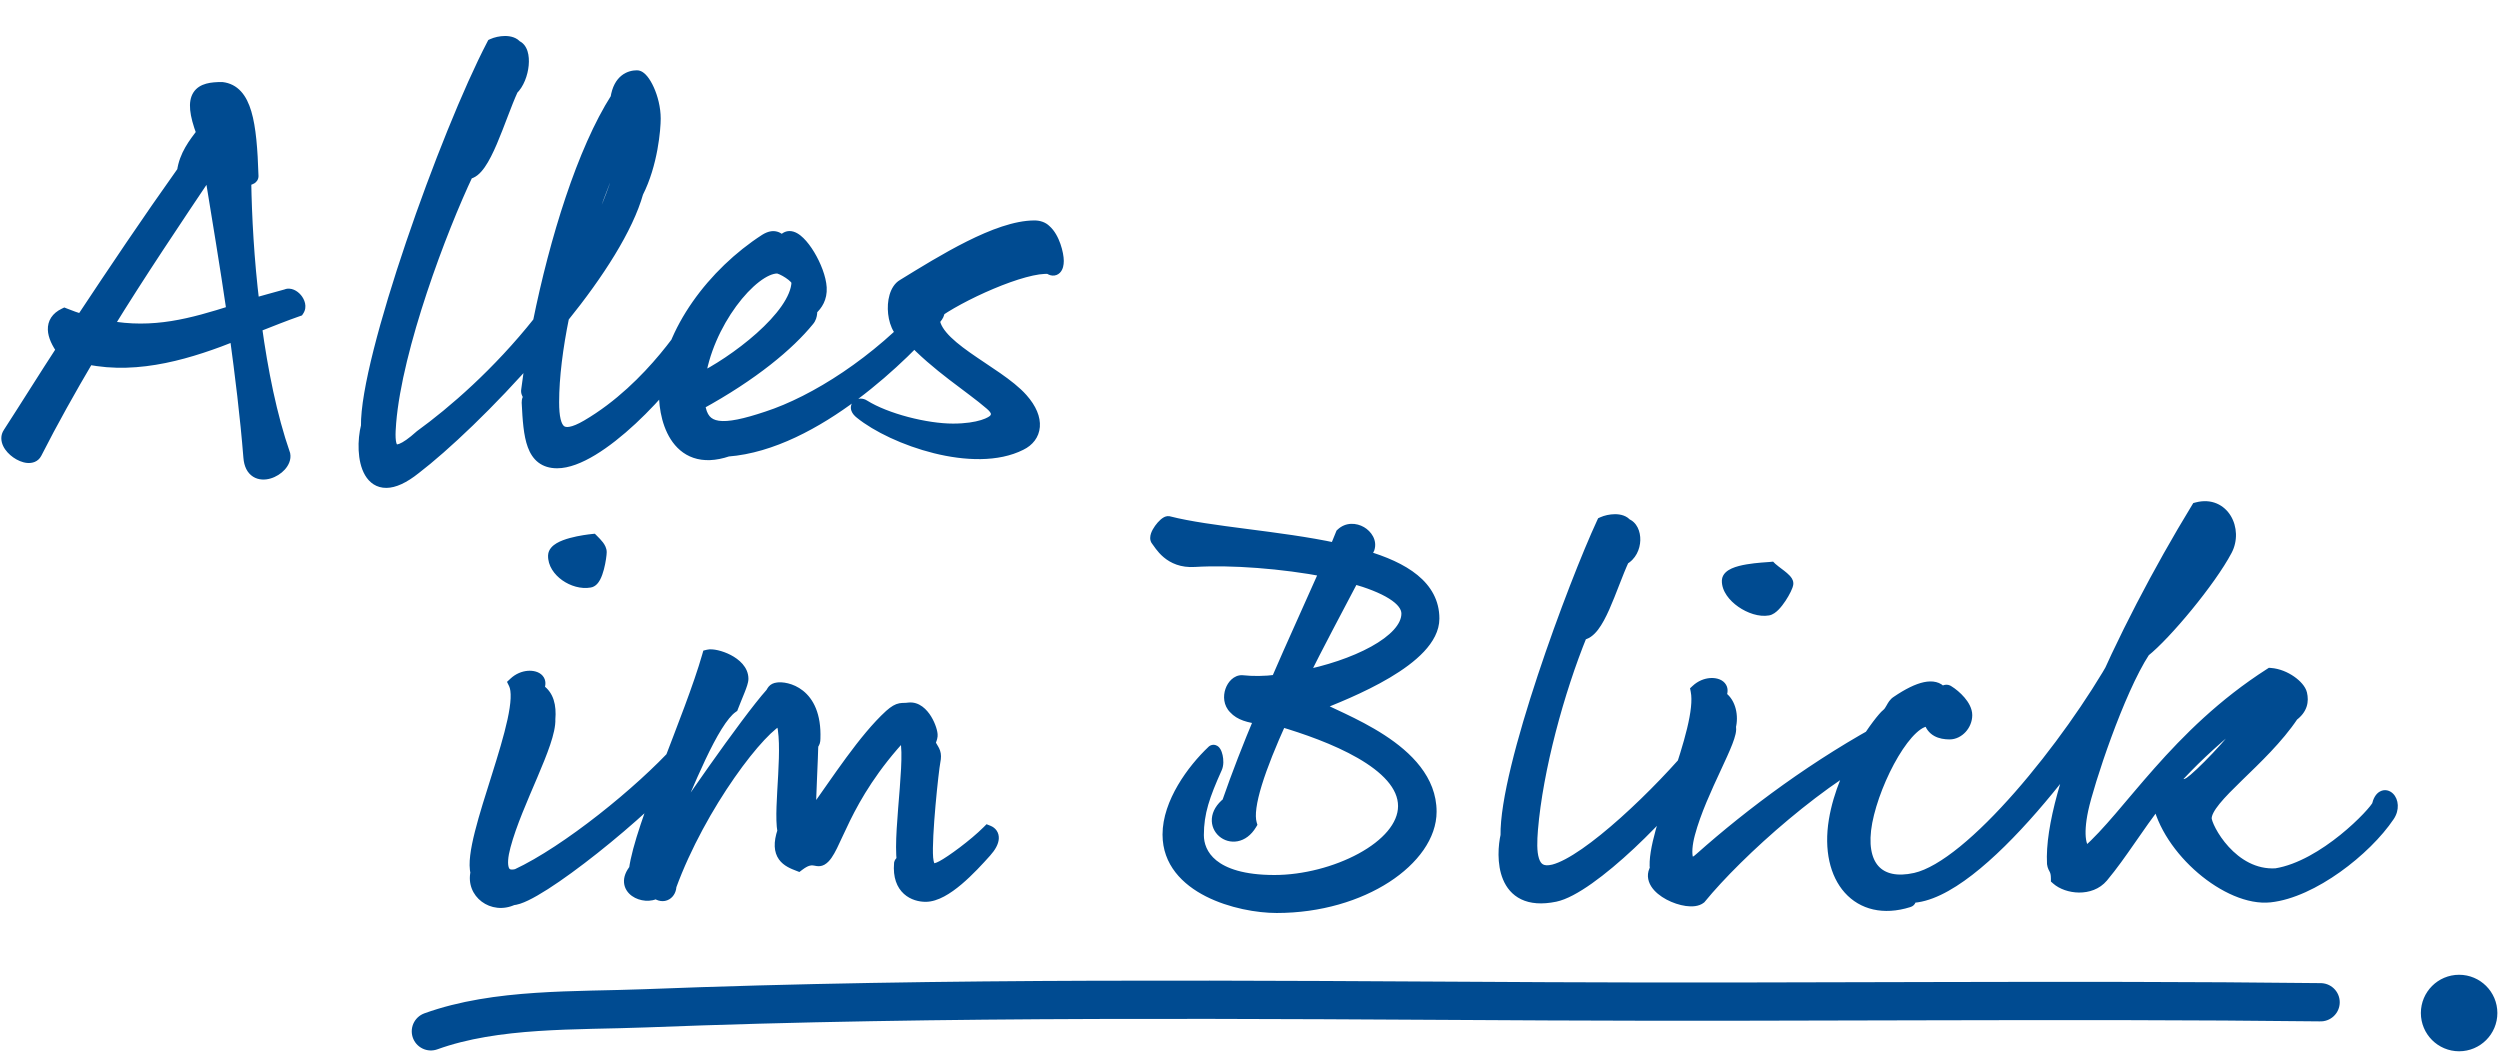
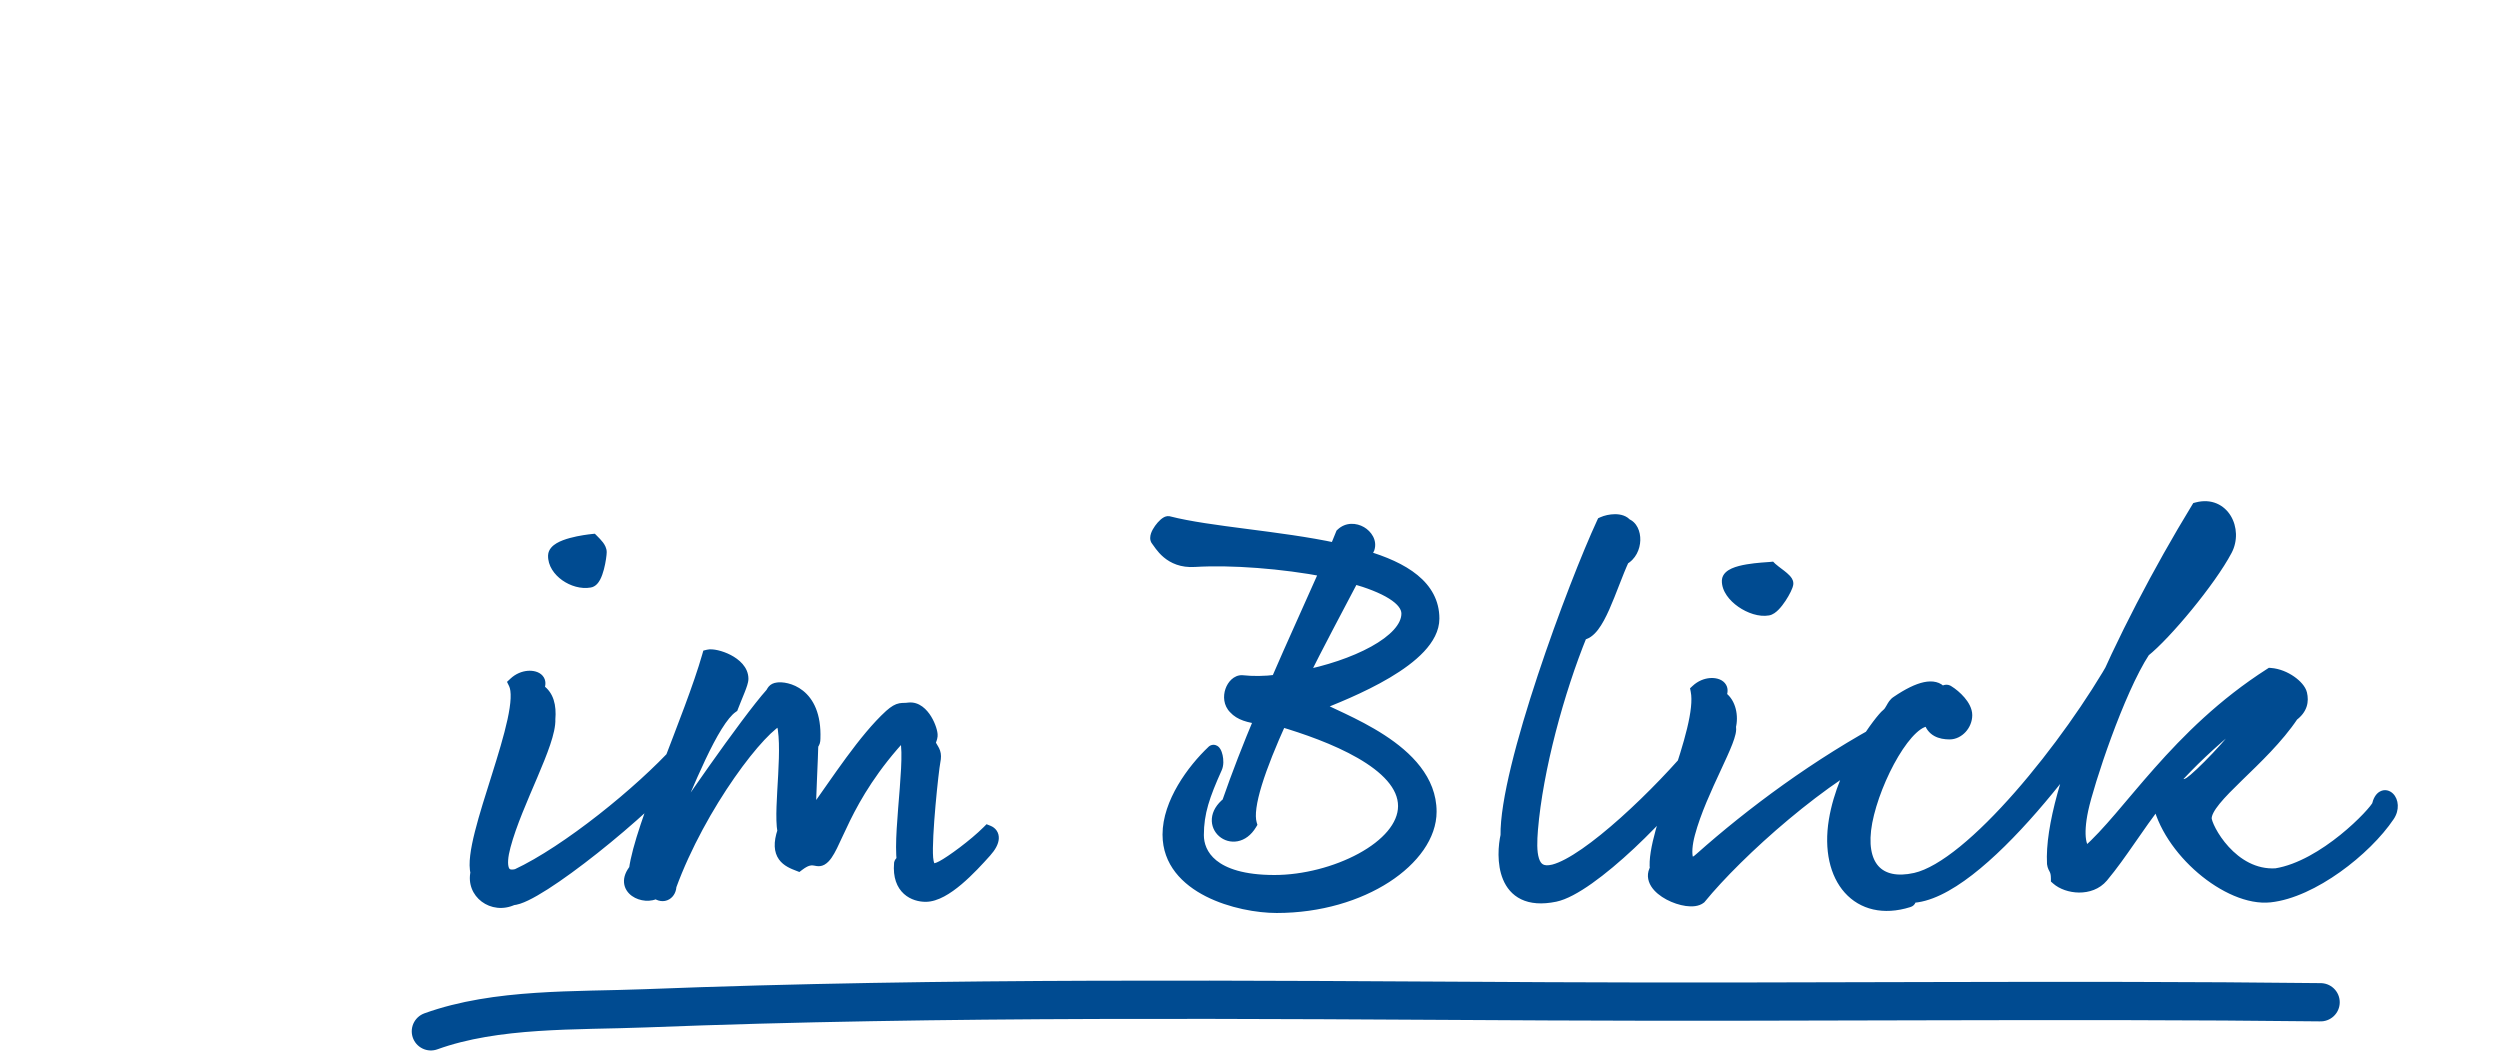
<svg xmlns="http://www.w3.org/2000/svg" width="654" height="276" viewBox="0 0 654 276" fill="none">
-   <path d="M74.262 118.92C70.758 108.846 68.422 97.02 66.816 85.34C70.904 83.734 74.554 82.274 77.912 81.106C79.08 79.354 76.452 76.58 74.992 77.31C71.926 78.186 69.006 78.916 66.232 79.792C64.772 67.966 64.188 56.432 64.042 47.526C64.042 46.65 65.94 46.942 65.94 46.066C65.502 32.05 64.188 23.874 58.056 23.144C52.508 23.144 49.15 24.458 53.092 34.824C50.902 37.744 48.566 40.664 47.982 44.898C38.638 58.038 30.024 70.886 21.41 83.88C19.95 83.442 18.344 82.858 16.884 82.274C12.942 84.172 13.818 87.822 16.446 91.472C11.774 98.626 7.248 105.926 2.43 113.372C0.24 116.584 7.686 121.548 9.292 118.482C13.526 110.16 18.198 101.838 23.016 93.662C36.302 96.436 50.026 92.056 61.706 87.384C63.166 98.188 64.48 108.7 65.356 119.65C65.94 127.242 74.992 122.716 74.262 118.92ZM54.99 43.876C57.18 57.308 59.224 69.572 60.976 81.544C50.318 84.902 40.244 87.822 27.834 85.486C36.448 71.47 45.792 57.6 54.99 43.876ZM110.129 114.102C101.369 121.986 101.515 116.146 101.953 110.598C103.559 90.888 115.239 59.936 122.247 45.19C126.627 45.044 130.423 30.882 133.927 23.29C136.993 20.37 137.723 13.07 134.949 12.194C133.781 10.588 130.569 11.026 128.963 11.756C116.699 35.262 95.821 93.954 96.113 111.474C94.215 118.92 96.113 132.352 108.523 122.424C115.969 116.73 128.233 105.196 139.475 92.202C138.891 95.56 138.453 98.918 138.015 102.13C137.869 102.86 138.745 103.59 138.745 104.174C138.745 104.758 138.161 103.882 138.161 105.342C138.599 114.248 139.183 120.818 145.753 120.818C156.265 120.818 174.953 101.254 181.669 89.574C182.253 88.698 185.173 84.756 185.319 83.296C185.465 81.836 184.735 81.544 184.005 81.544C183.275 81.544 182.399 82.42 181.815 83.004C181.231 83.588 170.865 101.4 153.637 111.474C146.629 115.562 144.585 112.934 144.585 105.196C144.585 98.626 145.607 90.742 147.213 82.858C156.411 71.47 164.003 59.644 166.631 50.3C170.427 42.854 171.157 33.656 171.157 31.028C171.157 25.626 168.237 20.078 166.631 20.078C165.025 20.078 162.105 20.808 161.375 25.772C152.615 39.496 145.461 62.71 141.081 84.318C130.423 97.75 118.597 107.97 110.129 114.102ZM161.959 38.766C163.857 35.554 165.025 34.386 164.295 37.598C161.375 50.154 156.265 61.688 149.987 71.616C153.929 57.016 159.039 43.584 161.959 38.766ZM242.614 80.376C229.62 94.83 213.268 105.196 200.712 109.284C189.324 113.08 183.63 113.226 182.754 105.634C196.916 97.896 206.26 90.012 211.37 83.734C212.392 82.566 211.954 81.106 212.246 80.814C213.56 79.646 214.728 77.894 214.582 75.266C214.29 70.302 209.472 62.126 206.552 62.126C205.384 62.126 204.946 63.44 204.216 63.002C203.486 62.564 202.61 61.396 200.274 62.856C186.696 71.616 175.308 86.8 174.14 101.4C173.556 108.554 176.622 122.424 190.346 117.752C213.268 116 237.066 92.202 244.658 83.15C246.848 80.522 243.782 80.23 242.614 80.376ZM203.34 69.864C204.508 69.864 208.742 72.346 208.742 73.806C208.45 82.858 191.952 95.122 182.754 99.502C184.652 84.61 196.624 69.864 203.34 69.864ZM225.942 106.218C224.92 105.488 223.168 106.364 225.212 107.97C233.68 114.832 254.85 122.278 266.968 116.146C270.91 114.248 271.932 109.722 267.26 104.466C260.69 97.02 242.732 90.304 244.192 82.128C250.47 77.31 267.99 69.28 274.56 70.01C275.874 71.032 276.604 70.01 276.604 68.258C276.604 66.506 275.582 62.272 273.392 60.374C272.662 59.644 271.64 59.352 270.618 59.352C260.982 59.352 246.528 68.404 236.308 74.682C232.512 76.872 233.388 87.384 238.06 87.968C245.214 95.706 253.828 100.962 259.23 105.634C261.128 107.24 261.274 108.554 260.398 109.722C259.668 110.744 256.164 112.496 249.302 112.496C242.294 112.496 231.782 109.868 225.942 106.218Z" fill="#004B91" />
-   <path d="M74.262 118.92L75.916 118.602L75.893 118.482L75.853 118.367L74.262 118.92ZM66.816 85.34L66.2 83.773L64.967 84.257L65.148 85.569L66.816 85.34ZM77.912 81.106L78.465 82.697L78.999 82.511L79.313 82.04L77.912 81.106ZM74.992 77.31L75.455 78.929L75.605 78.886L75.745 78.816L74.992 77.31ZM66.232 79.792L64.561 79.998L64.809 82.007L66.739 81.398L66.232 79.792ZM64.042 47.526H62.358V47.54L62.358 47.554L64.042 47.526ZM65.94 46.066H67.624V46.04L67.623 46.013L65.94 46.066ZM58.056 23.144L58.255 21.472L58.156 21.46H58.056V23.144ZM53.092 34.824L54.439 35.834L54.996 35.092L54.666 34.225L53.092 34.824ZM47.982 44.898L49.354 45.874L49.594 45.537L49.65 45.128L47.982 44.898ZM21.41 83.88L20.926 85.493L22.123 85.852L22.814 84.811L21.41 83.88ZM16.884 82.274L17.509 80.71L16.821 80.435L16.154 80.757L16.884 82.274ZM16.446 91.472L17.856 92.393L18.488 91.425L17.813 90.488L16.446 91.472ZM2.43 113.372L3.821 114.321L3.833 114.304L3.844 114.287L2.43 113.372ZM9.292 118.482L10.784 119.263L10.788 119.255L10.793 119.246L9.292 118.482ZM23.016 93.662L23.36 92.014L22.178 91.767L21.565 92.807L23.016 93.662ZM61.706 87.384L63.375 87.159L63.086 85.018L61.081 85.82L61.706 87.384ZM65.356 119.65L67.035 119.521L67.035 119.516L65.356 119.65ZM54.99 43.876L56.652 43.605L55.966 39.395L53.591 42.938L54.99 43.876ZM60.976 81.544L61.482 83.15L62.85 82.719L62.642 81.3L60.976 81.544ZM27.834 85.486L26.399 84.604L25.118 86.688L27.523 87.141L27.834 85.486ZM75.853 118.367C72.4 108.442 70.083 96.739 68.484 85.111L65.148 85.569C66.761 97.301 69.116 109.25 72.671 119.473L75.853 118.367ZM67.432 86.907C71.538 85.294 75.147 83.85 78.465 82.697L77.359 79.516C73.961 80.698 70.269 82.174 66.2 83.773L67.432 86.907ZM79.313 82.04C80.525 80.222 79.599 78.226 78.724 77.191C78.239 76.616 77.605 76.105 76.889 75.8C76.186 75.5 75.199 75.324 74.239 75.804L75.745 78.816C75.515 78.931 75.404 78.828 75.568 78.898C75.719 78.962 75.943 79.117 76.151 79.364C76.358 79.609 76.471 79.852 76.506 80.02C76.523 80.098 76.519 80.141 76.517 80.155C76.516 80.164 76.515 80.166 76.511 80.172L79.313 82.04ZM74.529 75.691C71.544 76.544 68.521 77.303 65.725 78.186L66.739 81.398C69.491 80.529 72.308 79.828 75.455 78.929L74.529 75.691ZM67.903 79.586C66.452 67.832 65.871 56.36 65.726 47.498L62.358 47.554C62.505 56.504 63.092 68.1 64.561 79.998L67.903 79.586ZM65.726 47.526C65.726 47.744 65.66 47.98 65.523 48.184C65.4 48.367 65.267 48.458 65.221 48.486C65.179 48.512 65.187 48.498 65.486 48.406C65.662 48.352 66.128 48.22 66.526 47.975C66.75 47.837 67.032 47.619 67.258 47.281C67.499 46.921 67.624 46.503 67.624 46.066H64.256C64.256 45.848 64.322 45.612 64.459 45.408C64.582 45.225 64.715 45.134 64.761 45.106C64.803 45.08 64.795 45.094 64.496 45.187C64.32 45.24 63.854 45.372 63.456 45.617C63.232 45.755 62.95 45.973 62.724 46.311C62.483 46.671 62.358 47.089 62.358 47.526H65.726ZM67.623 46.013C67.405 39.021 66.967 33.268 65.748 29.145C65.134 27.069 64.286 25.275 63.057 23.928C61.793 22.541 60.19 21.702 58.255 21.472L57.857 24.816C58.988 24.951 59.849 25.408 60.569 26.197C61.325 27.027 61.983 28.289 62.518 30.1C63.599 33.752 64.037 39.095 64.257 46.119L67.623 46.013ZM58.056 21.46C56.632 21.46 55.197 21.541 53.938 21.888C52.649 22.244 51.411 22.917 50.597 24.189C49.799 25.434 49.575 26.996 49.748 28.788C49.922 30.58 50.507 32.764 51.518 35.423L54.666 34.225C53.706 31.701 53.233 29.833 53.101 28.464C52.968 27.094 53.191 26.384 53.433 26.005C53.66 25.652 54.055 25.349 54.833 25.135C55.641 24.912 56.706 24.828 58.056 24.828V21.46ZM51.745 33.814C49.609 36.661 46.968 39.928 46.314 44.668L49.65 45.128C50.164 41.4 52.195 38.827 54.439 35.834L51.745 33.814ZM46.61 43.922C37.249 57.085 28.623 69.952 20.006 82.95L22.814 84.811C31.425 71.82 40.027 58.991 49.354 45.874L46.61 43.922ZM21.894 82.267C20.496 81.848 18.939 81.282 17.509 80.71L16.259 83.838C17.749 84.434 19.404 85.036 20.926 85.493L21.894 82.267ZM16.154 80.757C14.957 81.333 14.005 82.101 13.369 83.084C12.727 84.076 12.481 85.173 12.518 86.273C12.59 88.386 13.705 90.547 15.079 92.456L17.813 90.488C16.559 88.747 15.922 87.258 15.884 86.159C15.867 85.653 15.977 85.254 16.197 84.914C16.423 84.564 16.84 84.164 17.614 83.791L16.154 80.757ZM15.036 90.551C10.383 97.677 5.79 105.08 1.016 112.457L3.844 114.287C8.706 106.772 13.165 99.575 17.856 92.393L15.036 90.551ZM1.039 112.423C0.058 113.862 0.242 115.445 0.833 116.683C1.406 117.882 2.41 118.913 3.468 119.658C4.522 120.4 5.81 120.985 7.075 121.105C8.383 121.229 9.958 120.84 10.784 119.263L7.8 117.701C7.781 117.738 7.782 117.727 7.782 117.727C7.755 117.739 7.639 117.776 7.393 117.752C6.879 117.704 6.142 117.422 5.407 116.904C4.676 116.39 4.129 115.77 3.872 115.231C3.633 114.73 3.707 114.488 3.821 114.321L1.039 112.423ZM10.793 119.246C15.006 110.964 19.66 102.674 24.467 94.517L21.565 92.807C16.736 101.002 12.046 109.356 7.791 117.718L10.793 119.246ZM22.672 95.31C36.493 98.196 50.636 93.626 62.331 88.948L61.081 85.82C49.416 90.486 36.111 94.676 23.36 92.014L22.672 95.31ZM60.037 87.609C61.496 98.405 62.805 108.881 63.677 119.784L67.035 119.516C66.155 108.519 64.836 97.971 63.375 87.159L60.037 87.609ZM63.677 119.779C63.849 122.015 64.686 123.736 66.194 124.694C67.656 125.623 69.365 125.584 70.775 125.172C72.195 124.756 73.547 123.903 74.513 122.829C75.454 121.782 76.237 120.271 75.916 118.602L72.608 119.238C72.652 119.467 72.577 119.945 72.008 120.577C71.464 121.183 70.653 121.698 69.829 121.939C68.994 122.184 68.376 122.09 67.999 121.851C67.668 121.641 67.155 121.081 67.035 119.521L63.677 119.779ZM53.328 44.147C55.519 57.588 57.56 69.833 59.31 81.788L62.642 81.3C60.888 69.311 58.841 57.028 56.652 43.605L53.328 44.147ZM60.47 79.938C49.818 83.294 40.104 86.082 28.145 83.831L27.523 87.141C40.384 89.562 50.818 86.51 61.482 83.15L60.47 79.938ZM29.269 86.368C37.862 72.386 47.185 58.546 56.389 44.813L53.591 42.938C44.399 56.654 35.034 70.554 26.399 84.604L29.269 86.368ZM110.129 114.102L109.141 112.738L109.069 112.791L109.002 112.85L110.129 114.102ZM101.953 110.598L100.275 110.461L100.274 110.465L101.953 110.598ZM122.247 45.19L122.191 43.507L121.166 43.541L120.726 44.467L122.247 45.19ZM133.927 23.29L132.766 22.071L132.533 22.292L132.398 22.584L133.927 23.29ZM134.949 12.194L133.587 13.184L133.913 13.633L134.442 13.8L134.949 12.194ZM128.963 11.756L128.266 10.223L127.738 10.463L127.47 10.977L128.963 11.756ZM96.113 111.474L97.745 111.89L97.8 111.671L97.797 111.446L96.113 111.474ZM108.523 122.424L107.5 121.086L107.485 121.098L107.471 121.109L108.523 122.424ZM139.475 92.202L141.134 92.49L142.174 86.508L138.201 91.1L139.475 92.202ZM138.015 102.13L139.666 102.46L139.676 102.409L139.683 102.358L138.015 102.13ZM138.161 105.342H136.477V105.383L136.479 105.425L138.161 105.342ZM181.669 89.574L180.268 88.64L180.237 88.686L180.209 88.735L181.669 89.574ZM185.319 83.296L183.643 83.128L183.643 83.128L185.319 83.296ZM153.637 111.474L154.485 112.929L154.487 112.928L153.637 111.474ZM147.213 82.858L145.903 81.8L145.645 82.119L145.563 82.522L147.213 82.858ZM166.631 50.3L165.131 49.535L165.055 49.684L165.01 49.844L166.631 50.3ZM161.375 25.772L162.794 26.678L162.989 26.374L163.041 26.017L161.375 25.772ZM141.081 84.318L142.4 85.365L142.651 85.048L142.731 84.653L141.081 84.318ZM161.959 38.766L163.399 39.639L163.404 39.631L163.409 39.623L161.959 38.766ZM164.295 37.598L165.935 37.979L165.937 37.971L164.295 37.598ZM149.987 71.616L148.361 71.177L151.41 72.516L149.987 71.616ZM109.002 112.85C106.849 114.789 105.399 115.733 104.48 116.093C104.034 116.268 103.833 116.256 103.799 116.252C103.789 116.25 103.808 116.252 103.837 116.268C103.865 116.284 103.876 116.297 103.869 116.289C103.768 116.172 103.556 115.689 103.496 114.509C103.44 113.427 103.522 112.124 103.632 110.731L100.274 110.465C100.165 111.846 100.064 113.353 100.132 114.681C100.195 115.909 100.412 117.434 101.315 118.485C101.824 119.077 102.517 119.479 103.355 119.59C104.144 119.695 104.943 119.528 105.708 119.229C107.212 118.64 109.029 117.357 111.255 115.354L109.002 112.85ZM103.631 110.735C104.418 101.084 107.688 88.572 111.672 76.563C115.649 64.578 120.296 53.218 123.768 45.913L120.726 44.467C117.19 51.908 112.492 63.398 108.476 75.502C104.467 87.584 101.094 100.402 100.275 110.461L103.631 110.735ZM122.303 46.873C123.317 46.839 124.191 46.402 124.903 45.843C125.61 45.287 126.241 44.548 126.807 43.74C127.936 42.126 128.985 39.974 129.963 37.696C130.947 35.404 131.901 32.88 132.812 30.496C133.733 28.089 134.608 25.834 135.456 23.996L132.398 22.584C131.494 24.542 130.58 26.904 129.667 29.293C128.745 31.704 127.819 34.153 126.868 36.368C125.911 38.598 124.971 40.489 124.047 41.809C123.586 42.467 123.174 42.918 122.823 43.194C122.475 43.467 122.272 43.504 122.191 43.507L122.303 46.873ZM135.088 24.509C137.014 22.676 138.062 19.678 138.304 17.135C138.428 15.841 138.359 14.51 137.994 13.372C137.634 12.251 136.88 11.038 135.456 10.588L134.442 13.8C134.447 13.802 134.453 13.804 134.463 13.811C134.474 13.819 134.498 13.837 134.53 13.877C134.6 13.961 134.698 14.123 134.787 14.401C134.97 14.97 135.047 15.81 134.952 16.816C134.756 18.872 133.906 20.984 132.766 22.071L135.088 24.509ZM136.311 11.204C135.241 9.733 133.437 9.415 132.12 9.415C130.728 9.415 129.286 9.759 128.266 10.223L129.66 13.289C130.246 13.023 131.213 12.783 132.12 12.783C133.103 12.783 133.489 13.049 133.587 13.184L136.311 11.204ZM127.47 10.977C121.28 22.84 112.963 43.482 106.235 63.319C102.867 73.247 99.888 83.005 97.765 91.394C95.656 99.732 94.352 106.877 94.429 111.502L97.797 111.446C97.728 107.311 98.924 100.55 101.031 92.22C103.124 83.943 106.075 74.274 109.424 64.401C116.128 44.635 124.381 24.178 130.456 12.535L127.47 10.977ZM94.481 111.058C93.965 113.085 93.711 115.488 93.824 117.804C93.936 120.095 94.414 122.466 95.5 124.317C96.632 126.245 98.478 127.661 101.1 127.632C103.552 127.606 106.363 126.308 109.575 123.739L107.471 121.109C104.478 123.504 102.398 124.25 101.063 124.265C99.898 124.277 99.062 123.732 98.405 122.612C97.702 121.415 97.286 119.652 97.188 117.64C97.091 115.654 97.312 113.586 97.745 111.89L94.481 111.058ZM109.546 123.762C117.105 117.981 129.452 106.361 140.748 93.304L138.201 91.1C127.014 104.031 114.833 115.479 107.5 121.086L109.546 123.762ZM137.816 91.913C137.225 95.31 136.782 98.705 136.346 101.902L139.683 102.358C140.124 99.131 140.557 95.81 141.134 92.49L137.816 91.913ZM136.364 101.8C136.251 102.365 136.351 102.861 136.474 103.22C136.592 103.566 136.76 103.863 136.868 104.05C137.007 104.291 137.053 104.361 137.1 104.455C137.145 104.547 137.061 104.42 137.061 104.174H140.429C140.429 103.636 140.235 103.198 140.121 102.966C140.008 102.737 139.844 102.469 139.783 102.363C139.74 102.289 139.711 102.236 139.689 102.192C139.679 102.172 139.672 102.156 139.667 102.145C139.662 102.134 139.661 102.13 139.661 102.131C139.661 102.131 139.672 102.163 139.678 102.22C139.685 102.28 139.686 102.363 139.666 102.46L136.364 101.8ZM137.061 104.174C137.061 104.139 137.06 103.911 137.189 103.629C137.261 103.474 137.37 103.307 137.528 103.156C137.686 103.005 137.856 102.906 138.006 102.843C138.257 102.738 138.481 102.732 138.42 102.737C138.418 102.737 138.417 102.737 138.411 102.738C138.406 102.738 138.398 102.739 138.39 102.74C138.373 102.741 138.346 102.743 138.315 102.747C138.253 102.754 138.157 102.768 138.045 102.796C137.802 102.856 137.507 102.979 137.231 103.223C136.964 103.458 136.799 103.734 136.696 103.982C136.597 104.221 136.546 104.46 136.518 104.669C136.488 104.882 136.477 105.108 136.477 105.342H139.845C139.845 105.211 139.852 105.145 139.855 105.124C139.858 105.1 139.853 105.162 139.808 105.27C139.761 105.385 139.659 105.572 139.461 105.747C139.253 105.93 139.031 106.021 138.861 106.063C138.735 106.095 138.611 106.101 138.7 106.093C138.707 106.093 138.995 106.079 139.301 105.952C139.479 105.878 139.674 105.764 139.854 105.591C140.035 105.419 140.163 105.225 140.25 105.034C140.412 104.683 140.429 104.355 140.429 104.174H137.061ZM136.479 105.425C136.694 109.802 136.948 113.957 138.079 117.005C138.66 118.572 139.517 119.981 140.832 120.989C142.167 122.012 143.816 122.502 145.753 122.502V119.134C144.405 119.134 143.517 118.803 142.881 118.316C142.226 117.814 141.677 117.023 141.236 115.834C140.323 113.371 140.066 109.788 139.843 105.259L136.479 105.425ZM145.753 122.502C148.844 122.502 152.305 121.089 155.726 119.02C159.192 116.924 162.816 114.034 166.282 110.809C173.201 104.371 179.669 96.431 183.129 90.413L180.209 88.735C176.953 94.397 170.719 102.079 163.987 108.343C160.627 111.469 157.189 114.2 153.984 116.138C150.735 118.102 147.918 119.134 145.753 119.134V122.502ZM183.07 90.508C183.277 90.198 184.27 88.816 185.075 87.565C185.498 86.906 185.927 86.198 186.266 85.541C186.571 84.95 186.923 84.178 186.995 83.464L183.643 83.128C183.646 83.099 183.642 83.163 183.571 83.349C183.505 83.521 183.406 83.738 183.272 83.998C183.004 84.518 182.64 85.124 182.242 85.743C181.404 87.047 180.645 88.074 180.268 88.64L183.07 90.508ZM186.995 83.464C187.093 82.484 186.941 81.442 186.181 80.682C185.454 79.955 184.533 79.86 184.005 79.86V83.228C184.084 83.228 184.094 83.237 184.059 83.227C184.014 83.213 183.907 83.171 183.8 83.063C183.688 82.952 183.652 82.846 183.646 82.822C183.644 82.814 183.666 82.899 183.643 83.128L186.995 83.464ZM184.005 79.86C183.047 79.86 182.26 80.392 181.835 80.716C181.346 81.088 180.903 81.535 180.624 81.813L183.006 84.195C183.311 83.889 183.598 83.606 183.876 83.394C184.011 83.292 184.103 83.238 184.154 83.214C184.21 83.187 184.151 83.228 184.005 83.228V79.86ZM180.624 81.813C180.501 81.937 180.403 82.073 180.371 82.117C180.317 82.19 180.259 82.275 180.199 82.362C180.08 82.538 179.923 82.775 179.74 83.051C179.368 83.612 178.856 84.383 178.204 85.323C176.902 87.203 175.043 89.757 172.673 92.603C167.924 98.306 161.17 105.118 152.787 110.02L154.487 112.928C163.332 107.756 170.375 100.625 175.261 94.758C177.71 91.818 179.629 89.18 180.973 87.241C181.644 86.272 182.172 85.477 182.547 84.912C182.736 84.626 182.879 84.411 182.984 84.256C183.037 84.179 183.071 84.129 183.093 84.1C183.135 84.042 183.093 84.108 183.006 84.195L180.624 81.813ZM152.788 110.019C151.108 111 149.866 111.49 148.974 111.647C148.125 111.797 147.749 111.626 147.537 111.456C147.263 111.237 146.914 110.733 146.652 109.628C146.395 108.542 146.269 107.076 146.269 105.196H142.901C142.901 107.185 143.03 108.949 143.375 110.405C143.716 111.841 144.316 113.19 145.429 114.083C146.604 115.026 148.053 115.23 149.559 114.964C151.02 114.706 152.662 113.992 154.485 112.929L152.788 110.019ZM146.269 105.196C146.269 98.779 147.27 91.015 148.863 83.194L145.563 82.522C143.944 90.469 142.901 98.473 142.901 105.196H146.269ZM148.523 83.916C157.747 72.496 165.526 60.447 168.252 50.756L165.01 49.844C162.48 58.84 155.075 70.444 145.903 81.8L148.523 83.916ZM168.131 51.065C172.098 43.285 172.841 33.786 172.841 31.028H169.473C169.473 33.526 168.756 42.423 165.131 49.535L168.131 51.065ZM172.841 31.028C172.841 28.05 172.043 25.076 171.031 22.834C170.525 21.714 169.937 20.711 169.314 19.956C169.003 19.581 168.647 19.222 168.247 18.944C167.863 18.677 167.306 18.394 166.631 18.394V21.762C166.357 21.762 166.243 21.652 166.326 21.71C166.393 21.757 166.529 21.873 166.718 22.102C167.093 22.557 167.536 23.278 167.961 24.22C168.811 26.102 169.473 28.604 169.473 31.028H172.841ZM166.631 18.394C165.591 18.394 164.047 18.629 162.634 19.739C161.196 20.869 160.121 22.727 159.709 25.527L163.041 26.017C163.359 23.853 164.109 22.864 164.715 22.388C165.346 21.892 166.065 21.762 166.631 21.762V18.394ZM159.955 24.866C151.022 38.862 143.82 62.329 139.431 83.984L142.731 84.653C147.102 63.091 154.208 40.13 162.794 26.678L159.955 24.866ZM139.762 83.271C129.215 96.563 117.507 106.68 109.141 112.738L111.117 115.466C119.687 109.26 131.631 98.937 142.4 85.365L139.762 83.271ZM163.409 39.623C163.871 38.84 164.272 38.211 164.598 37.755C164.761 37.527 164.891 37.361 164.99 37.249C165.104 37.12 165.119 37.126 165.047 37.174C165.009 37.199 164.875 37.285 164.662 37.337C164.429 37.394 164.049 37.421 163.645 37.226C163.247 37.033 163.039 36.729 162.945 36.536C162.857 36.355 162.838 36.215 162.834 36.183C162.826 36.121 162.839 36.163 162.811 36.382C162.786 36.579 162.737 36.855 162.653 37.225L165.937 37.971C166.116 37.185 166.254 36.387 166.176 35.765C166.149 35.547 166.018 34.631 165.109 34.193C164.169 33.739 163.362 34.249 163.178 34.372C162.67 34.711 162.21 35.304 161.857 35.798C161.452 36.364 160.996 37.086 160.509 37.909L163.409 39.623ZM162.655 37.217C159.781 49.574 154.749 60.934 148.564 70.716L151.41 72.516C157.781 62.442 162.969 50.734 165.935 37.979L162.655 37.217ZM151.613 72.055C155.549 57.477 160.61 44.241 163.399 39.639L160.519 37.893C157.468 42.927 152.309 56.555 148.361 71.177L151.613 72.055ZM242.614 80.376L242.405 78.705L241.781 78.783L241.361 79.25L242.614 80.376ZM200.712 109.284L200.19 107.683L200.179 107.686L200.712 109.284ZM182.754 105.634L181.946 104.156L180.951 104.7L181.081 105.827L182.754 105.634ZM211.37 83.734L210.102 82.625L210.083 82.648L210.064 82.671L211.37 83.734ZM212.246 80.814L211.127 79.555L211.09 79.588L211.055 79.623L212.246 80.814ZM214.582 75.266L216.263 75.173L216.263 75.167L214.582 75.266ZM204.216 63.002L203.349 64.446L203.349 64.446L204.216 63.002ZM200.274 62.856L199.381 61.428L199.371 61.434L199.361 61.441L200.274 62.856ZM174.14 101.4L175.818 101.537L175.818 101.534L174.14 101.4ZM190.346 117.752L190.217 116.073L190.005 116.089L189.803 116.158L190.346 117.752ZM244.658 83.15L245.948 84.232L245.951 84.228L244.658 83.15ZM208.742 73.806L210.425 73.86L210.426 73.833V73.806H208.742ZM182.754 99.502L181.083 99.289L180.693 102.348L183.478 101.022L182.754 99.502ZM241.361 79.25C228.539 93.514 212.43 103.698 200.19 107.683L201.233 110.885C214.106 106.694 230.701 96.146 243.866 81.502L241.361 79.25ZM200.179 107.686C197.36 108.626 194.944 109.322 192.895 109.731C190.832 110.143 189.241 110.242 188.037 110.064C186.876 109.892 186.134 109.474 185.618 108.858C185.071 108.207 184.624 107.153 184.427 105.441L181.081 105.827C181.321 107.911 181.915 109.686 183.038 111.024C184.191 112.397 185.749 113.129 187.544 113.395C189.296 113.655 191.32 113.48 193.554 113.034C195.803 112.585 198.369 111.84 201.244 110.882L200.179 107.686ZM183.561 107.112C197.853 99.303 207.39 91.291 212.676 84.797L210.064 82.671C205.13 88.733 195.978 96.489 181.946 104.156L183.561 107.112ZM212.637 84.843C213.478 83.882 213.686 82.822 213.757 82.113C213.775 81.938 213.784 81.777 213.791 81.65C213.799 81.508 213.802 81.434 213.808 81.366C213.814 81.294 213.816 81.322 213.797 81.393C213.784 81.446 213.71 81.731 213.436 82.005L211.055 79.623C210.708 79.97 210.584 80.365 210.535 80.558C210.481 80.769 210.461 80.969 210.451 81.093C210.441 81.22 210.434 81.368 210.428 81.467C210.422 81.58 210.416 81.68 210.406 81.778C210.367 82.164 210.284 82.418 210.102 82.625L212.637 84.843ZM213.364 82.073C214.958 80.656 216.445 78.439 216.263 75.173L212.9 75.359C213.011 77.349 212.162 78.636 211.127 79.555L213.364 82.073ZM216.263 75.167C216.094 72.306 214.673 68.75 212.994 65.965C212.144 64.554 211.174 63.25 210.172 62.275C209.25 61.377 207.983 60.442 206.552 60.442V63.81C206.531 63.81 206.636 63.807 206.893 63.952C207.142 64.094 207.457 64.332 207.822 64.688C208.555 65.4 209.355 66.451 210.11 67.704C211.643 70.248 212.777 73.262 212.901 75.365L216.263 75.167ZM206.552 60.442C205.3 60.442 204.458 61.184 204.176 61.407C204.086 61.478 204.047 61.507 204.021 61.524C203.997 61.541 204.038 61.509 204.126 61.476C204.225 61.438 204.39 61.396 204.597 61.41C204.809 61.425 204.975 61.494 205.082 61.558L203.349 64.446C204.011 64.843 204.72 64.853 205.323 64.624C205.772 64.453 206.137 64.149 206.263 64.05C206.674 63.725 206.636 63.81 206.552 63.81V60.442ZM205.082 61.558C205.059 61.544 205.017 61.516 204.918 61.445C204.835 61.385 204.7 61.285 204.558 61.19C204.261 60.991 203.838 60.742 203.29 60.593C202.099 60.268 200.811 60.535 199.381 61.428L201.166 64.284C202.073 63.717 202.39 63.838 202.404 63.842C202.458 63.857 202.537 63.89 202.683 63.988C202.762 64.041 202.833 64.093 202.947 64.176C203.045 64.246 203.19 64.35 203.349 64.446L205.082 61.558ZM199.361 61.441C185.502 70.382 173.684 85.979 172.461 101.266L175.818 101.534C176.931 87.621 187.89 72.85 201.187 64.271L199.361 61.441ZM172.461 101.263C172.151 105.06 172.784 110.724 175.457 114.916C176.819 117.051 178.751 118.863 181.397 119.767C184.04 120.671 187.198 120.602 190.888 119.346L189.803 116.158C186.631 117.238 184.259 117.187 182.486 116.581C180.716 115.975 179.345 114.748 178.297 113.105C176.152 109.742 175.544 104.894 175.818 101.537L172.461 101.263ZM190.474 119.431C202.415 118.518 214.41 111.901 224.259 104.537C234.145 97.146 242.085 88.839 245.948 84.232L243.367 82.068C239.639 86.513 231.884 94.631 222.242 101.84C212.564 109.076 201.199 115.234 190.217 116.073L190.474 119.431ZM245.951 84.228C246.586 83.466 247.105 82.577 247.11 81.597C247.117 80.447 246.436 79.684 245.761 79.279C245.147 78.91 244.451 78.766 243.926 78.705C243.376 78.642 242.831 78.652 242.405 78.705L242.823 82.047C242.98 82.027 243.256 82.019 243.542 82.051C243.68 82.067 243.798 82.09 243.892 82.117C243.989 82.144 244.029 82.167 244.029 82.167C244.027 82.166 243.95 82.12 243.871 81.999C243.782 81.863 243.742 81.707 243.743 81.578C243.743 81.467 243.773 81.448 243.726 81.546C243.679 81.644 243.576 81.818 243.364 82.072L245.951 84.228ZM203.34 71.548C203.235 71.548 203.239 71.529 203.407 71.582C203.549 71.626 203.742 71.7 203.979 71.807C204.451 72.022 205.011 72.333 205.545 72.689C206.086 73.049 206.541 73.418 206.84 73.733C206.989 73.89 207.064 73.998 207.094 74.05C207.129 74.113 207.058 74.019 207.058 73.806H210.426C210.426 73.228 210.222 72.737 210.021 72.385C209.815 72.022 209.55 71.696 209.284 71.416C208.752 70.855 208.076 70.329 207.413 69.886C206.742 69.439 206.025 69.038 205.374 68.742C205.049 68.594 204.72 68.463 204.407 68.365C204.12 68.276 203.737 68.18 203.34 68.18V71.548ZM207.059 73.752C207.001 75.546 206.119 77.689 204.469 80.063C202.837 82.41 200.561 84.831 197.965 87.15C192.768 91.794 186.476 95.864 182.03 97.982L183.478 101.022C188.229 98.76 194.786 94.508 200.209 89.662C202.924 87.236 205.403 84.62 207.234 81.985C209.047 79.377 210.337 76.592 210.425 73.86L207.059 73.752ZM184.424 99.715C185.33 92.609 188.659 85.463 192.598 80.094C194.563 77.415 196.642 75.231 198.584 73.735C200.577 72.2 202.217 71.548 203.34 71.548V68.18C201.105 68.18 198.73 69.371 196.529 71.067C194.278 72.801 191.986 75.234 189.882 78.103C185.681 83.829 182.076 91.503 181.083 99.289L184.424 99.715ZM225.942 106.218L224.964 107.588L225.006 107.618L225.05 107.646L225.942 106.218ZM225.212 107.97L226.273 106.662L226.263 106.654L226.253 106.646L225.212 107.97ZM266.968 116.146L266.238 114.629L266.223 114.636L266.208 114.643L266.968 116.146ZM267.26 104.466L265.998 105.58L266.002 105.585L267.26 104.466ZM244.192 82.128L243.167 80.792L242.649 81.189L242.535 81.832L244.192 82.128ZM274.56 70.01L275.594 68.681L275.219 68.389L274.746 68.336L274.56 70.01ZM273.392 60.374L272.202 61.565L272.244 61.607L272.289 61.647L273.392 60.374ZM236.308 74.682L237.15 76.141L237.17 76.129L237.19 76.117L236.308 74.682ZM238.06 87.968L239.297 86.825L238.879 86.373L238.269 86.297L238.06 87.968ZM259.23 105.634L258.129 106.908L258.136 106.914L258.143 106.92L259.23 105.634ZM260.398 109.722L259.051 108.712L259.039 108.727L259.028 108.743L260.398 109.722ZM226.921 104.848C226.356 104.444 225.697 104.264 225.082 104.274C224.495 104.284 223.756 104.476 223.203 105.062C222.561 105.742 222.44 106.667 222.737 107.489C222.997 108.208 223.546 108.802 224.172 109.294L226.253 106.646C225.857 106.335 225.858 106.217 225.904 106.344C225.934 106.426 225.973 106.593 225.933 106.813C225.893 107.038 225.786 107.232 225.652 107.374C225.409 107.631 225.172 107.641 225.137 107.642C225.074 107.643 225.018 107.627 224.964 107.588L226.921 104.848ZM224.152 109.278C228.622 112.9 236.273 116.568 244.316 118.565C252.317 120.552 261.128 120.988 267.729 117.649L266.208 114.643C260.69 117.436 252.858 117.215 245.127 115.296C237.439 113.388 230.271 109.902 226.273 106.662L224.152 109.278ZM267.699 117.663C270.113 116.501 271.802 114.422 272.023 111.701C272.238 109.054 271.031 106.173 268.519 103.347L266.002 105.585C268.162 108.015 268.78 110.025 268.666 111.429C268.558 112.76 267.766 113.893 266.238 114.629L267.699 117.663ZM268.523 103.352C266.738 101.329 264.241 99.418 261.643 97.603C260.334 96.689 258.968 95.779 257.625 94.882C256.277 93.98 254.949 93.09 253.688 92.197C251.144 90.394 248.983 88.66 247.55 86.942C246.119 85.226 245.61 83.768 245.85 82.424L242.535 81.832C242.045 84.576 243.233 87.023 244.964 89.099C246.693 91.172 249.158 93.115 251.742 94.945C253.045 95.868 254.407 96.782 255.753 97.682C257.106 98.586 258.44 99.475 259.715 100.365C262.286 102.16 264.497 103.88 265.998 105.58L268.523 103.352ZM245.218 83.464C248.193 81.181 253.993 78.034 259.92 75.541C262.867 74.301 265.797 73.243 268.369 72.543C270.992 71.829 273.063 71.538 274.374 71.684L274.746 68.336C272.773 68.117 270.19 68.556 267.484 69.293C264.727 70.044 261.652 71.158 258.614 72.436C252.568 74.98 246.47 78.257 243.167 80.792L245.218 83.464ZM273.526 71.339C273.999 71.707 274.598 72.035 275.298 72.092C276.073 72.155 276.764 71.866 277.266 71.365C277.719 70.912 277.961 70.347 278.094 69.858C278.232 69.352 278.288 68.804 278.288 68.258H274.92C274.92 68.588 274.885 68.825 274.845 68.972C274.801 69.135 274.778 69.09 274.884 68.984C274.946 68.922 275.045 68.846 275.184 68.793C275.326 68.739 275.462 68.727 275.57 68.735C275.764 68.751 275.779 68.824 275.594 68.681L273.526 71.339ZM278.288 68.258C278.288 67.144 277.983 65.456 277.409 63.815C276.842 62.191 275.916 60.333 274.495 59.101L272.289 61.647C273.059 62.313 273.739 63.522 274.23 64.926C274.715 66.315 274.92 67.62 274.92 68.258H278.288ZM274.583 59.183C273.442 58.043 271.932 57.668 270.618 57.668V61.036C271.348 61.036 271.882 61.245 272.202 61.565L274.583 59.183ZM270.618 57.668C265.376 57.668 259.047 60.098 252.929 63.157C246.754 66.244 240.518 70.12 235.427 73.247L237.19 76.117C242.318 72.966 248.419 69.177 254.435 66.169C260.509 63.132 266.225 61.036 270.618 61.036V57.668ZM235.467 73.223C233.991 74.075 233.147 75.614 232.707 77.13C232.256 78.678 232.151 80.442 232.335 82.112C232.519 83.776 233.004 85.47 233.849 86.838C234.695 88.21 236.013 89.409 237.851 89.639L238.269 86.297C237.772 86.235 237.228 85.901 236.715 85.069C236.199 84.234 235.827 83.053 235.683 81.742C235.539 80.438 235.633 79.127 235.941 78.07C236.257 76.981 236.728 76.384 237.15 76.141L235.467 73.223ZM236.824 89.111C240.496 93.083 244.525 96.399 248.275 99.285C252.08 102.213 255.474 104.612 258.129 106.908L260.332 104.36C257.584 101.984 253.971 99.419 250.329 96.616C246.634 93.772 242.779 90.591 239.297 86.825L236.824 89.111ZM258.143 106.92C258.97 107.619 259.175 108.063 259.218 108.24C259.237 108.317 259.262 108.431 259.051 108.712L261.746 110.732C262.411 109.845 262.801 108.718 262.491 107.444C262.205 106.271 261.389 105.255 260.318 104.348L258.143 106.92ZM259.028 108.743C259.048 108.715 258.929 108.871 258.485 109.125C258.074 109.36 257.471 109.63 256.651 109.884C255.015 110.391 252.595 110.812 249.302 110.812V114.18C252.871 114.18 255.635 113.725 257.648 113.101C258.654 112.789 259.492 112.429 260.158 112.048C260.791 111.686 261.384 111.24 261.769 110.701L259.028 108.743ZM249.302 110.812C245.98 110.812 241.748 110.184 237.613 109.097C233.469 108.008 229.558 106.492 226.835 104.79L225.05 107.646C228.166 109.594 232.432 111.217 236.756 112.354C241.089 113.494 245.617 114.18 249.302 114.18V110.812Z" fill="#004B91" />
  <path d="M134.693 178.754C138.489 186.492 122.429 219.634 124.765 228.248C123.597 233.358 128.853 237.592 134.109 235.11C140.387 234.964 169.441 211.458 178.201 200.654C180.391 197.88 179.515 195.69 177.617 196.274C167.689 207.224 148.417 222.846 135.277 228.978C131.189 230 130.459 226.642 131.919 221.24C134.985 209.706 143.891 194.376 143.599 188.098C143.891 184.594 143.161 182.112 141.117 180.652C140.241 180.068 141.555 178.9 140.679 177.878C139.803 176.856 136.883 176.71 134.693 178.754ZM154.257 152.036C156.155 151.744 157.031 145.466 157.031 144.444C157.031 143.422 156.009 142.4 154.987 141.378C153.527 141.524 145.205 142.546 145.059 145.32C144.913 149.262 150.169 152.766 154.257 152.036ZM185.344 171.6C180.818 187.514 167.678 216.13 166.218 227.518C162.13 232.482 168.7 235.256 171.62 233.358C173.664 234.964 175.27 233.504 175.27 231.752C183.008 210.582 199.068 189.558 204.47 187.806C206.952 194.522 203.886 211.02 205.054 217.444C202.864 223.868 206.222 225.182 208.85 226.204C212.5 223.43 213.522 225.474 214.836 224.744C218.486 222.7 220.092 208.976 236.298 191.748C239.51 193.938 235.13 217.006 236.298 225.328C236.152 225.912 235.714 225.328 235.568 225.912C234.984 232.628 239.364 234.234 242.138 234.234C247.248 234.234 253.964 226.934 257.76 222.7C260.242 219.926 259.95 218.174 258.49 217.59C254.986 221.094 249 225.474 246.518 226.788C244.036 228.102 242.722 227.81 242.43 224.452C241.992 218.904 243.89 201.384 244.328 199.194C244.766 197.004 244.182 196.566 243.452 195.252C242.722 193.938 243.452 193.792 243.598 192.478C243.744 191.164 241.554 185.032 237.758 185.47C235.86 185.762 235.422 185.032 232.94 187.222C226.224 193.354 219.07 204.45 213.23 212.626C212.5 213.648 211.77 214.086 211.77 212.042C211.77 208.83 212.354 197.296 212.354 195.69C212.354 194.084 212.938 194.668 212.938 193.208C213.376 180.944 205.2 179.922 203.448 180.214C202.28 180.36 202.28 180.944 201.842 181.528C195.418 188.682 177.168 215.108 176 217.444C175.124 219.196 173.81 218.904 175.124 215.984C179.65 205.764 186.22 188.536 191.476 184.886C192.644 181.82 194.104 178.754 194.104 177.586C194.104 173.352 187.096 171.162 185.344 171.6ZM305.656 136.706C304.78 136.56 301.86 140.21 302.736 141.232C303.612 142.254 305.948 147.072 312.518 146.634C322.154 146.05 335.586 147.072 346.974 149.262C342.594 159.19 338.214 168.68 334.126 178.17C330.768 178.608 327.702 178.608 324.928 178.316C322.592 178.17 320.548 182.696 323.03 185.178C324.49 186.784 326.68 187.368 329.892 187.806C326.826 195.106 323.906 202.552 321.278 210.144C314.416 215.546 322.884 222.554 327.118 215.546C325.804 211.02 329.454 200.654 335.002 188.39C347.85 192.186 367.414 199.632 367.414 210.874C367.414 221.678 348.872 230.584 333.396 230.584C316.898 230.584 313.248 223.43 313.248 218.466C313.248 212.48 314.854 207.954 318.066 200.8C318.796 199.194 317.92 196.128 317.336 196.566C312.08 201.53 305.802 210.144 305.802 218.32C305.802 232.336 324.198 237.154 333.98 237.154C356.464 237.154 374.13 224.598 374.13 212.334C374.13 195.982 349.894 188.244 343.762 184.594C352.814 181.09 374.86 172.33 374.86 161.818C374.86 153.496 367.268 148.678 356.756 145.612L357.924 143.422C358.946 140.21 353.982 136.998 351.062 139.772L349.456 143.714C334.564 140.502 316.46 139.48 305.656 136.706ZM353.982 151.014C362.304 153.35 368.29 156.562 368.29 160.504C368.29 167.95 354.128 174.52 340.404 177.148C344.784 168.388 349.602 159.336 353.982 151.014ZM419.334 136.852C411.888 152.912 393.93 201.092 394.222 218.612C393.054 223.722 392.616 237.154 406.778 234.234C415.976 232.336 437 211.604 445.03 199.486C446.928 196.566 446.344 194.522 444.446 195.106C434.372 207.37 415.538 225.474 406.486 227.81C400.062 229.416 400.208 222.554 400.646 217.006C401.96 201.238 407.508 180.798 413.64 165.76C418.02 165.614 421.086 153.788 424.59 146.196C428.386 144.152 428.094 138.166 425.32 137.29C424.152 135.684 420.94 136.122 419.334 136.852ZM443.949 180.652C445.993 190.872 432.123 218.028 433.291 227.372C430.225 232.336 441.759 237.154 444.679 234.818C454.461 222.846 477.237 202.26 495.049 194.23C498.407 192.77 496.363 189.266 494.465 189.85C475.485 199.924 458.111 212.918 444.971 224.598C440.883 228.394 440.299 223.43 441.759 218.028C444.825 206.494 453.439 192.916 452.417 190.142C453.147 187.368 452.417 184.01 450.373 182.55C449.497 181.966 450.811 180.798 449.935 179.776C449.059 178.754 446.139 178.608 443.949 180.652ZM462.491 159.336C464.389 159.044 467.455 153.642 467.455 152.62C467.455 151.598 464.243 149.7 463.221 148.678C461.761 148.824 452.271 149.116 452.125 151.89C451.979 155.832 458.403 160.066 462.491 159.336ZM504.914 188.39C505.498 191.018 507.688 191.748 510.024 191.748C512.214 191.748 514.258 189.558 514.258 187.076C514.258 184.74 511.484 182.112 509.586 180.944C508.856 180.36 508.126 181.82 507.688 181.09C506.082 179.046 502.286 179.63 496.3 183.718C495.132 184.448 494.986 186.054 493.672 187.076C492.358 188.098 482.43 200.508 480.094 214.67C477.612 229.854 486.226 239.782 499.22 235.694C500.242 235.402 498.344 234.526 499.804 234.526C517.47 234.234 547.838 192.332 557.328 175.542C558.204 174.082 556.16 171.6 553.97 172.476C541.414 194.814 515.864 226.642 501.118 230C491.336 232.19 485.934 226.642 488.124 214.962C490.314 203.574 499.074 187.368 504.914 188.39ZM574.848 133.056C554.992 165.614 536.158 207.078 537.18 225.912C537.326 227.226 538.202 227.226 538.202 229.854C540.83 232.19 546.816 232.92 549.882 229.27C554.992 223.138 558.788 216.568 564.628 209.122C567.11 222.262 583.024 235.548 593.828 234.38C604.778 233.212 618.794 222.262 624.78 213.356C627.262 209.706 623.32 205.764 622.152 210.728C621.422 212.626 608.136 226.788 595.434 228.832C583.754 229.562 576.892 216.568 576.892 214.086C576.892 208.538 591.784 198.902 599.668 187.076C602.004 185.324 602.296 183.426 601.858 181.528C601.42 179.63 597.77 176.71 593.974 176.418C569.3 192.186 557.036 213.502 546.086 222.992C544.042 222.7 543.166 218.612 544.626 211.75C546.086 204.888 553.97 180.798 560.832 170.286C566.38 165.906 578.06 151.89 582.294 143.86C585.068 138.604 581.564 131.304 574.848 133.056ZM585.068 188.682C587.258 186.93 587.988 188.098 586.966 189.85C584.776 193.646 575.432 203.282 572.95 204.888C570.76 206.348 569.884 204.742 568.57 204.158C572.804 199.486 578.06 194.376 585.068 188.682Z" fill="#004B91" />
  <path d="M134.693 178.754L133.544 177.523L132.631 178.375L133.181 179.496L134.693 178.754ZM124.765 228.248L126.407 228.623L126.501 228.213L126.39 227.807L124.765 228.248ZM134.109 235.11L134.07 233.426L133.713 233.435L133.39 233.587L134.109 235.11ZM178.201 200.654L179.509 201.715L179.516 201.706L179.523 201.697L178.201 200.654ZM177.617 196.274L177.122 194.664L176.68 194.8L176.37 195.143L177.617 196.274ZM135.277 228.978L135.686 230.612L135.843 230.572L135.989 230.504L135.277 228.978ZM131.919 221.24L133.545 221.679L133.547 221.673L131.919 221.24ZM143.599 188.098L141.921 187.958L141.912 188.067L141.917 188.176L143.599 188.098ZM141.117 180.652L142.096 179.282L142.074 179.266L142.051 179.251L141.117 180.652ZM140.679 177.878L141.958 176.782L141.958 176.782L140.679 177.878ZM154.257 152.036L154.001 150.372L153.981 150.375L153.961 150.378L154.257 152.036ZM154.987 141.378L156.178 140.187L155.614 139.623L154.82 139.702L154.987 141.378ZM145.059 145.32L143.378 145.231L143.377 145.245L143.376 145.258L145.059 145.32ZM133.181 179.496C133.47 180.083 133.645 181.108 133.578 182.677C133.513 184.206 133.227 186.065 132.769 188.185C131.853 192.427 130.298 197.491 128.67 202.667C127.054 207.807 125.365 213.058 124.232 217.557C123.665 219.81 123.225 221.919 123.005 223.766C122.789 225.578 122.762 227.296 123.14 228.689L126.39 227.807C126.184 227.046 126.149 225.844 126.349 224.165C126.545 222.52 126.947 220.567 127.498 218.38C128.6 214 130.251 208.868 131.883 203.678C133.504 198.525 135.107 193.314 136.061 188.896C136.538 186.687 136.866 184.619 136.943 182.821C137.018 181.063 136.866 179.359 136.205 178.012L133.181 179.496ZM123.124 227.873C121.611 234.488 128.429 239.654 134.828 236.633L133.39 233.587C129.277 235.53 125.583 232.228 126.407 228.623L123.124 227.873ZM134.148 236.794C135.322 236.766 136.745 236.236 138.176 235.549C139.673 234.83 141.42 233.819 143.322 232.603C147.13 230.168 151.673 226.842 156.27 223.199C165.435 215.937 175.008 207.266 179.509 201.715L176.893 199.593C172.634 204.846 163.301 213.33 154.179 220.559C149.633 224.161 145.187 227.413 141.508 229.765C139.666 230.942 138.046 231.875 136.718 232.512C135.324 233.181 134.466 233.417 134.07 233.426L134.148 236.794ZM179.523 201.697C180.765 200.124 181.426 198.368 181.086 196.839C180.907 196.032 180.427 195.268 179.605 194.833C178.799 194.407 177.907 194.423 177.122 194.664L178.112 197.884C178.276 197.833 178.205 197.903 178.03 197.81C177.837 197.708 177.795 197.556 177.798 197.57C177.824 197.684 177.827 198.41 176.879 199.611L179.523 201.697ZM176.37 195.143C166.543 205.981 147.445 221.441 134.565 227.452L135.989 230.504C149.389 224.251 168.835 208.467 178.865 197.405L176.37 195.143ZM134.869 227.344C134.041 227.551 133.63 227.471 133.464 227.403C133.357 227.359 133.222 227.273 133.098 226.936C132.956 226.551 132.869 225.921 132.933 224.988C132.996 224.071 133.198 222.961 133.545 221.679L130.294 220.801C129.91 222.22 129.656 223.555 129.573 224.756C129.491 225.939 129.568 227.098 129.938 228.1C130.324 229.15 131.047 230.05 132.181 230.517C133.257 230.96 134.469 230.916 135.686 230.612L134.869 227.344ZM133.547 221.673C135.041 216.053 137.968 209.48 140.568 203.356C141.854 200.328 143.06 197.409 143.924 194.84C144.772 192.322 145.37 189.928 145.281 188.02L141.917 188.176C141.974 189.407 141.568 191.283 140.733 193.766C139.914 196.198 138.756 199.009 137.468 202.04C134.923 208.034 131.864 214.893 130.292 220.807L133.547 221.673ZM145.277 188.238C145.59 184.486 144.849 181.248 142.096 179.282L140.138 182.022C141.473 182.976 142.192 184.702 141.921 187.958L145.277 188.238ZM142.051 179.251C142.138 179.308 142.26 179.418 142.357 179.593C142.451 179.763 142.477 179.917 142.483 180.005C142.489 180.093 142.467 180.132 142.542 179.795C142.642 179.345 142.993 177.99 141.958 176.782L139.401 178.974C139.241 178.788 139.373 178.528 139.254 179.064C139.22 179.219 139.089 179.724 139.122 180.227C139.167 180.907 139.488 181.59 140.183 182.053L142.051 179.251ZM141.958 176.782C141.012 175.678 139.396 175.377 138.041 175.488C136.569 175.609 134.93 176.23 133.544 177.523L135.842 179.985C136.647 179.234 137.563 178.906 138.317 178.845C139.188 178.773 139.471 179.056 139.401 178.974L141.958 176.782ZM154.513 153.7C155.843 153.496 156.596 152.368 156.973 151.671C157.414 150.854 157.742 149.862 157.984 148.942C158.464 147.121 158.715 145.145 158.715 144.444H155.347C155.347 144.765 155.161 146.439 154.727 148.085C154.513 148.899 154.266 149.595 154.01 150.069C153.688 150.664 153.621 150.43 154.001 150.372L154.513 153.7ZM158.715 144.444C158.715 143.384 158.195 142.508 157.74 141.901C157.271 141.275 156.667 140.676 156.178 140.187L153.796 142.569C154.329 143.102 154.748 143.525 155.045 143.921C155.356 144.336 155.347 144.482 155.347 144.444H158.715ZM154.82 139.702C154.054 139.779 151.502 140.082 149.088 140.739C147.893 141.064 146.624 141.503 145.608 142.106C144.673 142.66 143.461 143.649 143.378 145.231L146.741 145.409C146.731 145.604 146.614 145.425 147.325 145.003C147.956 144.629 148.886 144.284 149.972 143.988C152.122 143.404 154.461 143.123 155.155 143.054L154.82 139.702ZM143.376 145.258C143.274 148.012 145.036 150.347 147.098 151.805C149.181 153.277 151.965 154.156 154.553 153.694L153.961 150.378C152.461 150.646 150.574 150.138 149.043 149.055C147.492 147.958 146.698 146.57 146.742 145.382L143.376 145.258ZM185.344 171.6L184.935 169.966L183.99 170.203L183.724 171.139L185.344 171.6ZM166.218 227.518L167.518 228.589L167.826 228.214L167.888 227.732L166.218 227.518ZM171.62 233.358L172.66 232.034L171.713 231.289L170.702 231.946L171.62 233.358ZM175.27 231.752L173.688 231.174L173.586 231.454V231.752H175.27ZM204.47 187.806L206.049 187.222L205.489 185.705L203.95 186.204L204.47 187.806ZM205.054 217.444L206.648 217.987L206.789 217.573L206.711 217.143L205.054 217.444ZM208.85 226.204L208.239 227.773L209.118 228.115L209.869 227.545L208.85 226.204ZM214.836 224.744L215.654 226.216L215.659 226.213L214.836 224.744ZM236.298 191.748L237.246 190.357L236.057 189.546L235.071 190.594L236.298 191.748ZM236.298 225.328L237.931 225.736L238.011 225.418L237.965 225.094L236.298 225.328ZM235.568 225.912L233.934 225.504L233.902 225.633L233.89 225.766L235.568 225.912ZM257.76 222.7L259.014 223.824L259.015 223.823L257.76 222.7ZM258.49 217.59L259.115 216.026L258.084 215.614L257.299 216.399L258.49 217.59ZM246.518 226.788L247.306 228.276L247.306 228.276L246.518 226.788ZM242.43 224.452L240.751 224.585L240.752 224.598L242.43 224.452ZM244.328 199.194L242.676 198.864L242.676 198.864L244.328 199.194ZM243.452 195.252L241.98 196.07L241.98 196.07L243.452 195.252ZM243.598 192.478L241.924 192.292L241.924 192.292L243.598 192.478ZM237.758 185.47L237.565 183.797L237.533 183.801L237.502 183.806L237.758 185.47ZM232.94 187.222L231.826 185.959L231.815 185.969L231.804 185.978L232.94 187.222ZM213.23 212.626L211.859 211.647L211.859 211.647L213.23 212.626ZM212.938 193.208L211.255 193.148L211.254 193.178V193.208H212.938ZM203.448 180.214L203.657 181.885L203.691 181.881L203.725 181.875L203.448 180.214ZM201.842 181.528L203.095 182.653L203.144 182.598L203.189 182.538L201.842 181.528ZM176 217.444L177.506 218.197L177.506 218.197L176 217.444ZM175.124 215.984L176.659 216.675L176.664 216.666L175.124 215.984ZM191.476 184.886L192.436 186.269L192.864 185.972L193.049 185.485L191.476 184.886ZM183.724 171.139C181.487 179.004 177.112 190.035 173.058 200.656C171.04 205.941 169.108 211.112 167.588 215.683C166.076 220.226 164.935 224.283 164.547 227.304L167.888 227.732C168.231 225.059 169.279 221.268 170.784 216.746C172.279 212.251 174.188 207.138 176.204 201.857C180.217 191.344 184.674 180.11 186.964 172.061L183.724 171.139ZM164.918 226.447C163.716 227.907 163.109 229.439 163.25 230.948C163.392 232.471 164.263 233.627 165.307 234.378C166.338 235.12 167.612 235.533 168.846 235.624C170.071 235.714 171.421 235.495 172.538 234.77L170.702 231.946C170.358 232.17 169.793 232.316 169.092 232.265C168.4 232.214 167.74 231.979 167.274 231.644C166.822 231.319 166.634 230.969 166.603 230.635C166.571 230.288 166.676 229.611 167.518 228.589L164.918 226.447ZM170.579 234.682C171.986 235.787 173.649 236.092 175.06 235.269C176.341 234.521 176.954 233.092 176.954 231.752H173.586C173.586 232.164 173.395 232.341 173.363 232.36C173.357 232.363 173.353 232.364 173.35 232.365C173.346 232.366 173.327 232.369 173.287 232.363C173.206 232.352 172.993 232.296 172.66 232.034L170.579 234.682ZM176.851 232.33C180.66 221.91 186.533 211.49 192.128 203.46C194.923 199.446 197.629 196.06 199.946 193.586C201.105 192.348 202.148 191.359 203.039 190.639C203.96 189.896 204.61 189.531 204.989 189.408L203.95 186.204C202.979 186.519 201.945 187.194 200.924 188.019C199.873 188.867 198.714 189.974 197.487 191.284C195.032 193.906 192.226 197.427 189.364 201.535C183.643 209.747 177.617 220.424 173.688 231.174L176.851 232.33ZM202.89 188.39C203.413 189.804 203.682 191.871 203.761 194.419C203.838 196.934 203.728 199.767 203.573 202.644C203.42 205.492 203.221 208.414 203.136 210.992C203.051 213.55 203.07 215.945 203.397 217.745L206.711 217.143C206.454 215.731 206.418 213.655 206.502 211.103C206.586 208.57 206.779 205.744 206.936 202.825C207.092 199.935 207.209 196.982 207.127 194.315C207.046 191.68 206.768 189.166 206.049 187.222L202.89 188.39ZM203.46 216.901C202.278 220.367 202.435 222.941 203.772 224.825C205.007 226.564 207.02 227.299 208.239 227.773L209.46 224.635C208.052 224.087 207.071 223.654 206.518 222.875C206.067 222.24 205.64 220.945 206.648 217.987L203.46 216.901ZM209.869 227.545C211.44 226.351 212.205 226.355 212.579 226.386C212.711 226.397 212.845 226.418 213.016 226.45C213.158 226.477 213.408 226.528 213.634 226.559C214.16 226.63 214.884 226.644 215.654 226.216L214.018 223.272C214.13 223.209 214.234 223.241 214.085 223.221C213.973 223.206 213.871 223.184 213.638 223.14C213.432 223.102 213.164 223.055 212.859 223.029C211.481 222.914 209.91 223.283 207.831 224.863L209.869 227.545ZM215.659 226.213C216.429 225.782 217.027 225.114 217.519 224.414C218.018 223.705 218.488 222.844 218.958 221.899C219.43 220.95 219.934 219.85 220.486 218.654C221.043 217.449 221.658 216.125 222.368 214.686C225.2 208.951 229.565 201.363 237.524 192.902L235.071 190.594C226.825 199.361 222.284 207.249 219.348 213.194C218.617 214.675 217.987 216.034 217.429 217.242C216.866 218.46 216.387 219.505 215.942 220.399C215.495 221.297 215.115 221.978 214.763 222.478C214.406 222.987 214.155 223.195 214.013 223.275L215.659 226.213ZM235.349 193.139C235.175 193.02 235.349 193.035 235.528 193.843C235.683 194.542 235.776 195.529 235.805 196.787C235.862 199.293 235.659 202.563 235.385 206.109C235.114 209.617 234.773 213.393 234.576 216.78C234.38 220.144 234.312 223.298 234.63 225.562L237.965 225.094C237.699 223.197 237.741 220.347 237.938 216.976C238.133 213.63 238.467 209.941 238.743 206.368C239.017 202.833 239.234 199.406 239.172 196.71C239.142 195.368 239.041 194.128 238.816 193.114C238.615 192.208 238.224 191.023 237.246 190.357L235.349 193.139ZM234.664 224.92C234.676 224.872 234.713 224.744 234.811 224.59C234.919 224.421 235.083 224.249 235.307 224.121C235.521 223.999 235.716 223.959 235.826 223.945C235.916 223.934 235.989 223.936 235.933 223.936C235.916 223.936 235.77 223.934 235.609 223.954C235.428 223.978 235.165 224.036 234.887 224.194C234.599 224.359 234.376 224.586 234.216 224.837C234.065 225.073 233.983 225.31 233.934 225.504L237.201 226.32C237.19 226.368 237.153 226.496 237.054 226.65C236.946 226.819 236.783 226.991 236.558 227.119C236.344 227.241 236.15 227.281 236.04 227.295C235.949 227.306 235.876 227.304 235.933 227.304C235.949 227.304 236.095 227.306 236.257 227.286C236.437 227.262 236.7 227.204 236.978 227.046C237.266 226.881 237.489 226.654 237.65 226.403C237.801 226.167 237.883 225.93 237.931 225.736L234.664 224.92ZM233.89 225.766C233.563 229.527 234.622 232.17 236.462 233.839C238.234 235.445 240.477 235.918 242.138 235.918V232.55C241.024 232.55 239.691 232.22 238.725 231.344C237.828 230.531 236.988 229.013 237.245 226.058L233.89 225.766ZM242.138 235.918C243.799 235.918 245.458 235.332 246.993 234.513C248.542 233.687 250.079 232.563 251.527 231.342C254.419 228.904 257.117 225.939 259.014 223.824L256.506 221.576C254.606 223.695 252.048 226.497 249.356 228.767C248.011 229.901 246.674 230.866 245.408 231.541C244.128 232.224 243.032 232.55 242.138 232.55V235.918ZM259.015 223.823C260.345 222.336 261.193 220.852 261.284 219.431C261.332 218.679 261.165 217.942 260.74 217.308C260.322 216.684 259.732 216.273 259.115 216.026L257.864 219.154C257.978 219.199 257.971 219.226 257.941 219.181C257.905 219.127 257.929 219.11 257.922 219.216C257.904 219.511 257.657 220.29 256.505 221.577L259.015 223.823ZM257.299 216.399C253.895 219.803 248.042 224.076 245.73 225.3L247.306 228.276C249.958 226.872 256.077 222.385 259.681 218.781L257.299 216.399ZM245.73 225.3C245.168 225.597 244.774 225.747 244.511 225.805C244.256 225.861 244.27 225.8 244.389 225.858C244.523 225.923 244.49 225.99 244.393 225.761C244.288 225.513 244.173 225.062 244.107 224.306L240.752 224.598C240.832 225.521 240.992 226.366 241.292 227.076C241.601 227.805 242.107 228.493 242.916 228.886C243.71 229.273 244.537 229.248 245.235 229.094C245.926 228.942 246.627 228.636 247.306 228.276L245.73 225.3ZM244.109 224.319C243.903 221.713 244.25 216.095 244.728 210.713C245.204 205.343 245.781 200.512 245.979 199.524L242.676 198.864C242.436 200.066 241.845 205.09 241.373 210.415C240.902 215.727 240.519 221.643 240.751 224.585L244.109 224.319ZM245.979 199.524C246.231 198.266 246.234 197.287 245.925 196.362C245.781 195.929 245.588 195.568 245.416 195.271C245.209 194.914 245.11 194.768 244.924 194.434L241.98 196.07C242.159 196.393 242.406 196.794 242.501 196.958C242.63 197.181 242.692 197.313 242.73 197.427C242.787 197.597 242.863 197.932 242.676 198.864L245.979 199.524ZM244.924 194.434C244.801 194.213 244.805 194.156 244.812 194.206C244.825 194.289 244.806 194.36 244.809 194.349C244.816 194.325 244.83 194.287 244.865 194.194C244.896 194.117 244.949 193.982 244.998 193.843C245.106 193.537 245.217 193.153 245.271 192.664L241.924 192.292C241.87 192.776 241.823 192.583 241.583 193.381C241.477 193.735 241.404 194.171 241.48 194.692C241.551 195.18 241.738 195.634 241.98 196.07L244.924 194.434ZM245.271 192.664C245.317 192.257 245.265 191.827 245.201 191.48C245.132 191.1 245.023 190.681 244.883 190.248C244.602 189.384 244.171 188.385 243.593 187.439C242.519 185.682 240.509 183.457 237.565 183.797L237.951 187.143C238.803 187.045 239.785 187.667 240.719 189.195C241.145 189.891 241.471 190.645 241.679 191.286C241.782 191.606 241.85 191.878 241.888 192.084C241.931 192.321 241.915 192.371 241.924 192.292L245.271 192.664ZM237.502 183.806C237.145 183.86 236.857 183.869 236.52 183.875C236.202 183.882 235.743 183.885 235.246 183.981C234.157 184.193 233.155 184.786 231.826 185.959L234.054 188.485C235.206 187.468 235.664 187.331 235.889 187.287C236.05 187.256 236.211 187.25 236.587 187.243C236.943 187.236 237.421 187.226 238.014 187.134L237.502 183.806ZM231.804 185.978C228.318 189.161 224.771 193.58 221.4 198.159C218.043 202.721 214.733 207.624 211.859 211.647L214.6 213.605C217.567 209.452 220.754 204.719 224.113 200.156C227.458 195.61 230.845 191.415 234.075 188.466L231.804 185.978ZM211.859 211.647C211.71 211.857 211.61 211.963 211.572 211.997C211.554 212.014 211.593 211.974 211.687 211.926C211.778 211.88 212.01 211.782 212.338 211.803C212.709 211.828 213.024 211.996 213.236 212.21C213.417 212.393 213.477 212.561 213.486 212.588C213.5 212.626 213.454 212.495 213.454 212.042H210.086C210.086 212.611 210.131 213.192 210.304 213.691C210.471 214.172 210.97 215.088 212.114 215.164C212.98 215.222 213.595 214.706 213.816 214.509C214.119 214.238 214.385 213.906 214.6 213.605L211.859 211.647ZM213.454 212.042C213.454 210.481 213.597 206.839 213.744 203.334C213.889 199.889 214.038 196.54 214.038 195.69H210.67C210.67 196.446 210.527 199.667 210.379 203.193C210.234 206.66 210.086 210.391 210.086 212.042H213.454ZM214.038 195.69C214.038 195.383 214.067 195.284 214.066 195.288C214.056 195.321 214.031 195.356 214.08 195.277C214.146 195.17 214.329 194.89 214.454 194.487C214.576 194.098 214.622 193.679 214.622 193.208H211.254C211.254 193.467 211.227 193.523 211.239 193.485C211.255 193.433 211.292 193.381 211.212 193.512C211.115 193.669 210.943 193.951 210.824 194.372C210.714 194.764 210.67 195.194 210.67 195.69H214.038ZM214.621 193.268C214.854 186.73 212.78 182.841 210.061 180.683C207.456 178.616 204.486 178.334 203.171 178.553L203.725 181.875C204.162 181.802 206.156 181.885 207.967 183.322C209.665 184.668 211.459 187.422 211.255 193.148L214.621 193.268ZM203.239 178.543C202.331 178.656 201.616 178.992 201.086 179.619C200.873 179.87 200.727 180.129 200.653 180.259C200.561 180.419 200.531 180.47 200.495 180.518L203.189 182.538C203.372 182.294 203.506 182.053 203.574 181.935C203.659 181.786 203.668 181.781 203.657 181.795C203.622 181.835 203.566 181.882 203.511 181.909C203.471 181.928 203.498 181.905 203.657 181.885L203.239 178.543ZM200.589 180.403C197.299 184.067 191.072 192.548 185.575 200.32C182.813 204.225 180.215 207.98 178.233 210.909C176.295 213.77 174.849 215.98 174.494 216.691L177.506 218.197C177.735 217.74 179.008 215.77 181.021 212.797C182.99 209.89 185.575 206.153 188.325 202.265C193.85 194.452 199.961 186.143 203.095 182.653L200.589 180.403ZM174.494 216.691C174.345 216.989 174.241 217.062 174.283 217.03C174.302 217.015 174.442 216.909 174.698 216.864C174.996 216.811 175.422 216.855 175.793 217.151C176.123 217.416 176.215 217.727 176.238 217.831C176.262 217.941 176.245 217.974 176.256 217.886C176.276 217.71 176.37 217.319 176.659 216.675L173.588 215.293C173.221 216.109 172.986 216.85 172.91 217.495C172.873 217.817 172.867 218.183 172.948 218.551C173.027 218.913 173.221 219.407 173.689 219.781C174.792 220.664 175.959 219.989 176.334 219.701C176.828 219.322 177.217 218.775 177.506 218.197L174.494 216.691ZM176.664 216.666C178.964 211.472 181.69 204.718 184.548 198.693C185.969 195.697 187.393 192.947 188.769 190.738C190.176 188.48 191.422 186.973 192.436 186.269L190.515 183.503C188.901 184.624 187.355 186.639 185.911 188.957C184.436 191.324 182.949 194.205 181.505 197.25C178.632 203.306 175.81 210.276 173.584 215.302L176.664 216.666ZM193.049 185.485C193.639 183.937 194.248 182.529 194.794 181.142C195.054 180.483 195.292 179.848 195.466 179.288C195.626 178.77 195.788 178.151 195.788 177.586H192.42C192.42 177.572 192.42 177.623 192.391 177.764C192.363 177.897 192.317 178.071 192.249 178.289C192.113 178.727 191.912 179.269 191.661 179.906C191.186 181.111 190.48 182.769 189.902 184.287L193.049 185.485ZM195.788 177.586C195.788 174.467 193.249 172.431 191.156 171.346C190.04 170.767 188.867 170.355 187.833 170.115C186.883 169.894 185.783 169.754 184.935 169.966L185.752 173.234C185.723 173.241 185.821 173.217 186.101 173.237C186.355 173.256 186.685 173.306 187.071 173.395C187.843 173.575 188.751 173.893 189.606 174.336C191.454 175.295 192.42 176.471 192.42 177.586H195.788ZM305.656 136.706L306.075 135.075L306.004 135.057L305.933 135.045L305.656 136.706ZM302.736 141.232L304.014 140.136L304.014 140.136L302.736 141.232ZM312.518 146.634L312.416 144.953L312.406 144.954L312.518 146.634ZM346.974 149.262L348.514 149.942L349.368 148.008L347.292 147.608L346.974 149.262ZM334.126 178.17L334.344 179.84L335.293 179.716L335.672 178.836L334.126 178.17ZM324.928 178.316L325.104 176.641L325.068 176.638L325.033 176.635L324.928 178.316ZM323.03 185.178L324.276 184.045L324.249 184.016L324.221 183.987L323.03 185.178ZM329.892 187.806L331.444 188.458L332.294 186.434L330.119 186.137L329.892 187.806ZM321.278 210.144L322.319 211.467L322.708 211.162L322.869 210.695L321.278 210.144ZM327.118 215.546L328.559 216.417L328.941 215.785L328.735 215.076L327.118 215.546ZM335.002 188.39L335.479 186.775L334.072 186.359L333.467 187.696L335.002 188.39ZM318.066 200.8L316.533 200.103L316.53 200.11L318.066 200.8ZM317.336 196.566L316.325 195.219L316.249 195.276L316.18 195.342L317.336 196.566ZM343.762 184.594L343.154 183.024L339.929 184.272L342.9 186.041L343.762 184.594ZM356.756 145.612L355.27 144.82L354.295 146.648L356.284 147.229L356.756 145.612ZM357.924 143.422L359.41 144.214L359.482 144.079L359.528 143.933L357.924 143.422ZM351.062 139.772L349.902 138.551L349.639 138.801L349.502 139.137L351.062 139.772ZM349.456 143.714L349.101 145.36L350.482 145.658L351.015 144.349L349.456 143.714ZM353.982 151.014L354.437 149.393L353.126 149.025L352.492 150.23L353.982 151.014ZM340.404 177.148L338.898 176.395L337.374 179.443L340.72 178.802L340.404 177.148ZM305.933 135.045C305.251 134.931 304.69 135.201 304.44 135.336C304.127 135.506 303.839 135.728 303.594 135.944C303.096 136.382 302.593 136.958 302.168 137.552C301.75 138.138 301.341 138.836 301.105 139.532C300.987 139.879 300.885 140.304 300.89 140.758C300.895 141.222 301.018 141.815 301.457 142.328L304.014 140.136C304.235 140.393 304.257 140.649 304.258 140.719C304.258 140.778 304.248 140.751 304.294 140.615C304.386 140.343 304.597 139.946 304.909 139.51C305.215 139.082 305.551 138.709 305.82 138.471C305.884 138.415 305.938 138.372 305.98 138.341C306.001 138.326 306.018 138.315 306.029 138.307C306.041 138.299 306.047 138.296 306.046 138.297C306.045 138.297 306.034 138.303 306.015 138.311C305.995 138.32 305.961 138.333 305.913 138.346C305.829 138.369 305.635 138.41 305.379 138.367L305.933 135.045ZM301.457 142.328C301.502 142.38 301.583 142.491 301.76 142.743C301.917 142.967 302.123 143.262 302.366 143.584C302.856 144.232 303.52 145.021 304.406 145.768C306.215 147.293 308.861 148.565 312.63 148.314L312.406 144.954C309.604 145.141 307.798 144.223 306.577 143.193C305.948 142.663 305.453 142.083 305.053 141.553C304.852 141.287 304.68 141.041 304.516 140.808C304.372 140.603 304.189 140.339 304.014 140.136L301.457 142.328ZM312.62 148.315C322.091 147.741 335.38 148.747 346.656 150.916L347.292 147.608C335.792 145.397 322.217 144.359 312.416 144.953L312.62 148.315ZM345.433 148.582C341.072 158.466 336.667 168.014 332.579 177.504L335.672 178.836C339.76 169.346 344.115 159.914 348.514 149.942L345.433 148.582ZM333.908 176.5C330.682 176.921 327.748 176.92 325.104 176.641L324.751 179.991C327.655 180.296 330.854 180.295 334.344 179.84L333.908 176.5ZM325.033 176.635C323.866 176.562 322.871 177.082 322.157 177.738C321.441 178.396 320.904 179.276 320.581 180.211C319.942 182.057 320.017 184.547 321.839 186.369L324.221 183.987C323.56 183.327 323.417 182.313 323.763 181.312C323.933 180.824 324.19 180.444 324.436 180.217C324.685 179.988 324.822 179.997 324.823 179.997L325.033 176.635ZM321.784 186.311C323.694 188.412 326.465 189.038 329.664 189.475L330.119 186.137C326.894 185.698 325.286 185.156 324.276 184.045L321.784 186.311ZM328.339 187.154C325.263 194.478 322.329 201.959 319.686 209.593L322.869 210.695C325.483 203.145 328.389 195.734 331.444 188.458L328.339 187.154ZM320.236 208.821C318.25 210.384 317.173 212.232 317.021 214.118C316.87 215.997 317.665 217.671 318.933 218.771C320.197 219.867 321.955 220.418 323.769 220.072C325.606 219.723 327.302 218.497 328.559 216.417L325.676 214.675C324.816 216.099 323.866 216.625 323.139 216.764C322.389 216.907 321.665 216.682 321.14 216.227C320.62 215.776 320.32 215.122 320.379 214.387C320.437 213.659 320.874 212.605 322.319 211.467L320.236 208.821ZM328.735 215.076C328.502 214.274 328.453 213.048 328.684 211.344C328.911 209.668 329.391 207.66 330.096 205.365C331.507 200.775 333.773 195.192 336.536 189.084L333.467 187.696C330.683 193.852 328.349 199.584 326.877 204.375C326.141 206.77 325.607 208.969 325.346 210.892C325.089 212.788 325.077 214.555 325.501 216.016L328.735 215.076ZM334.525 190.005C340.912 191.892 348.863 194.658 355.185 198.299C358.347 200.12 361.02 202.113 362.886 204.257C364.742 206.391 365.73 208.587 365.73 210.874H369.098C369.098 207.54 367.64 204.59 365.426 202.046C363.223 199.514 360.201 197.301 356.866 195.38C350.195 191.539 341.94 188.684 335.479 186.775L334.525 190.005ZM365.73 210.874C365.73 215.293 361.855 219.789 355.403 223.302C349.077 226.746 340.848 228.9 333.396 228.9V232.268C341.419 232.268 350.2 229.969 357.013 226.259C363.701 222.618 369.098 217.259 369.098 210.874H365.73ZM333.396 228.9C325.36 228.9 320.758 227.154 318.195 225.078C315.675 223.037 314.932 220.522 314.932 218.466H311.564C311.564 221.374 312.646 224.918 316.075 227.695C319.461 230.437 324.934 232.268 333.396 232.268V228.9ZM314.932 218.466C314.932 212.853 316.41 208.599 319.602 201.49L316.53 200.11C313.298 207.309 311.564 212.107 311.564 218.466H314.932ZM319.599 201.497C320.185 200.207 320.07 198.609 319.838 197.555C319.718 197.008 319.525 196.414 319.237 195.941C319.108 195.728 318.848 195.351 318.404 195.096C318.157 194.954 317.812 194.827 317.395 194.841C316.967 194.854 316.601 195.012 316.325 195.219L318.346 197.913C318.143 198.065 317.853 198.196 317.501 198.207C317.162 198.218 316.894 198.113 316.726 198.016C316.565 197.924 316.468 197.825 316.427 197.778C316.382 197.728 316.361 197.694 316.361 197.693C316.359 197.689 316.366 197.701 316.38 197.732C316.394 197.763 316.412 197.805 316.431 197.859C316.471 197.969 316.512 198.111 316.549 198.278C316.623 198.618 316.666 199.003 316.658 199.361C316.65 199.734 316.589 199.98 316.533 200.103L319.599 201.497ZM316.18 195.342C313.453 197.917 310.464 201.434 308.145 205.387C305.836 209.324 304.118 213.821 304.118 218.32H307.486C307.486 214.643 308.907 210.745 311.05 207.09C313.185 203.451 315.962 200.179 318.492 197.79L316.18 195.342ZM304.118 218.32C304.118 226.223 309.351 231.392 315.46 234.494C321.561 237.593 328.877 238.838 333.98 238.838V235.47C329.301 235.47 322.527 234.306 316.985 231.492C311.451 228.681 307.486 224.433 307.486 218.32H304.118ZM333.98 238.838C345.522 238.838 355.881 235.618 363.401 230.757C370.856 225.937 375.814 219.283 375.814 212.334H372.446C372.446 217.649 368.57 223.405 361.572 227.929C354.637 232.412 344.922 235.47 333.98 235.47V238.838ZM375.814 212.334C375.814 203.245 369.081 196.783 362.163 192.289C358.657 190.011 354.973 188.153 351.818 186.649C348.583 185.106 346.067 184.007 344.623 183.147L342.9 186.041C344.522 187.006 347.336 188.243 350.369 189.689C353.483 191.173 357.008 192.956 360.328 195.113C367.061 199.488 372.446 205.071 372.446 212.334H375.814ZM344.37 186.164C348.892 184.414 356.787 181.304 363.565 177.282C366.951 175.273 370.14 172.989 372.502 170.471C374.851 167.966 376.544 165.054 376.544 161.818H373.176C373.176 163.838 372.113 165.963 370.045 168.167C367.991 170.357 365.103 172.453 361.846 174.386C355.338 178.248 347.684 181.27 343.154 183.024L344.37 186.164ZM376.544 161.818C376.544 157.055 374.338 153.322 370.816 150.441C367.349 147.604 362.573 145.555 357.227 143.995L356.284 147.229C361.451 148.735 365.726 150.628 368.683 153.047C371.586 155.422 373.176 158.259 373.176 161.818H376.544ZM358.242 146.404L359.41 144.214L356.438 142.63L355.27 144.82L358.242 146.404ZM359.528 143.933C360.368 141.295 358.688 138.982 356.816 137.896C354.874 136.769 352.043 136.517 349.902 138.551L352.222 140.993C353.001 140.253 354.111 140.22 355.126 140.809C356.211 141.438 356.502 142.337 356.319 142.911L359.528 143.933ZM349.502 139.137L347.896 143.079L351.015 144.349L352.621 140.407L349.502 139.137ZM349.811 142.068C342.283 140.444 333.96 139.377 326.239 138.376C318.466 137.367 311.355 136.431 306.075 135.075L305.237 138.337C310.761 139.755 318.104 140.717 325.806 141.716C333.562 142.722 341.737 143.772 349.101 145.36L349.811 142.068ZM353.527 152.635C357.623 153.785 361.024 155.12 363.363 156.584C365.787 158.101 366.606 159.451 366.606 160.504H369.974C369.974 157.615 367.8 155.388 365.15 153.729C362.416 152.018 358.662 150.579 354.437 149.393L353.527 152.635ZM366.606 160.504C366.606 161.806 365.989 163.227 364.614 164.746C363.24 166.264 361.213 167.76 358.679 169.159C353.617 171.953 346.824 174.204 340.087 175.494L340.72 178.802C347.707 177.464 354.857 175.116 360.307 172.107C363.029 170.604 365.401 168.896 367.111 167.006C368.821 165.117 369.974 162.925 369.974 160.504H366.606ZM341.91 177.901C346.28 169.161 351.086 160.131 355.472 151.798L352.492 150.23C348.117 158.541 343.288 167.615 338.898 176.395L341.91 177.901ZM419.334 136.852L418.637 135.319L418.069 135.577L417.806 136.144L419.334 136.852ZM394.222 218.612L395.864 218.987L395.909 218.788L395.906 218.584L394.222 218.612ZM406.778 234.234L407.118 235.883L407.118 235.883L406.778 234.234ZM445.03 199.486L446.434 200.416L446.438 200.41L446.442 200.404L445.03 199.486ZM444.446 195.106L443.951 193.496L443.466 193.646L443.145 194.037L444.446 195.106ZM406.486 227.81L406.894 229.444L406.907 229.441L406.486 227.81ZM400.646 217.006L398.968 216.866L398.967 216.873L400.646 217.006ZM413.64 165.76L413.584 164.077L412.493 164.113L412.081 165.124L413.64 165.76ZM424.59 146.196L423.792 144.713L423.296 144.98L423.061 145.49L424.59 146.196ZM425.32 137.29L423.958 138.28L424.284 138.729L424.813 138.896L425.32 137.29ZM417.806 136.144C414.049 144.247 407.675 160.37 402.278 176.655C399.577 184.802 397.112 193.015 395.339 200.306C393.575 207.559 392.461 214.032 392.538 218.64L395.906 218.584C395.836 214.432 396.858 208.312 398.612 201.102C400.356 193.93 402.791 185.81 405.475 177.714C410.844 161.514 417.173 145.517 420.862 137.56L417.806 136.144ZM392.58 218.237C391.963 220.936 391.486 225.98 393.197 230.082C394.076 232.191 395.565 234.116 397.948 235.261C400.31 236.397 403.339 236.662 407.118 235.883L406.438 232.585C403.135 233.266 400.908 232.947 399.407 232.226C397.925 231.514 396.941 230.309 396.305 228.786C394.987 225.625 395.312 221.398 395.864 218.987L392.58 218.237ZM407.118 235.883C409.782 235.334 413.061 233.502 416.479 231.082C419.95 228.625 423.752 225.423 427.493 221.922C434.96 214.933 442.322 206.621 446.434 200.416L443.626 198.556C439.707 204.469 432.543 212.582 425.191 219.463C421.522 222.897 417.842 225.991 414.533 228.334C411.171 230.714 408.373 232.185 406.438 232.585L407.118 235.883ZM446.442 200.404C447.477 198.812 448.079 197.114 447.818 195.681C447.677 194.903 447.248 194.099 446.395 193.646C445.578 193.212 444.689 193.269 443.951 193.496L444.941 196.716C445.152 196.651 445.047 196.744 444.815 196.621C444.546 196.478 444.5 196.258 444.505 196.283C444.514 196.336 444.529 196.562 444.397 196.992C444.269 197.408 444.025 197.942 443.618 198.568L446.442 200.404ZM443.145 194.037C438.164 200.1 430.997 207.63 423.96 213.926C420.442 217.073 416.98 219.89 413.859 222.056C410.701 224.247 408.028 225.673 406.065 226.179L406.907 229.441C409.47 228.779 412.545 227.066 415.779 224.823C419.05 222.553 422.624 219.64 426.205 216.436C433.367 210.03 440.654 202.376 445.747 196.175L443.145 194.037ZM406.077 226.176C404.731 226.513 404.02 226.336 403.637 226.117C403.247 225.895 402.876 225.445 402.595 224.574C402.003 222.736 402.101 219.974 402.325 217.139L398.967 216.873C398.753 219.586 398.559 223.029 399.39 225.607C399.821 226.945 400.591 228.256 401.967 229.042C403.349 229.832 405.028 229.91 406.894 229.444L406.077 226.176ZM402.324 217.146C403.621 201.586 409.115 181.315 415.199 166.396L412.081 165.124C405.9 180.281 400.299 200.89 398.968 216.866L402.324 217.146ZM413.696 167.443C415.571 167.381 416.999 166.092 418.042 164.735C419.124 163.326 420.091 161.449 420.981 159.457C421.877 157.45 422.742 155.212 423.586 153.046C424.437 150.86 425.268 148.745 426.119 146.902L423.061 145.49C422.16 147.443 421.293 149.653 420.447 151.824C419.594 154.016 418.761 156.167 417.906 158.084C417.043 160.015 416.204 161.597 415.37 162.684C414.496 163.822 413.898 164.066 413.584 164.077L413.696 167.443ZM425.388 147.679C427.946 146.301 429.034 143.653 429.102 141.355C429.136 140.193 428.918 139.015 428.416 138.011C427.913 137.004 427.066 136.076 425.827 135.684L424.813 138.896C424.961 138.942 425.191 139.091 425.404 139.517C425.618 139.945 425.756 140.555 425.735 141.255C425.693 142.68 425.029 144.047 423.792 144.713L425.388 147.679ZM426.682 136.3C425.612 134.829 423.807 134.511 422.491 134.511C421.099 134.511 419.657 134.855 418.637 135.319L420.031 138.385C420.617 138.119 421.584 137.879 422.491 137.879C423.474 137.879 423.86 138.145 423.958 138.28L426.682 136.3ZM443.949 180.652L442.8 179.421L442.113 180.062L442.297 180.982L443.949 180.652ZM433.291 227.372L434.723 228.257L435.035 227.752L434.962 227.163L433.291 227.372ZM444.679 234.818L445.731 236.133L445.87 236.022L445.983 235.883L444.679 234.818ZM495.049 194.23L494.377 192.686L494.367 192.69L494.356 192.695L495.049 194.23ZM494.465 189.85L493.969 188.24L493.816 188.288L493.675 188.363L494.465 189.85ZM444.971 224.598L443.852 223.339L443.838 223.352L443.825 223.364L444.971 224.598ZM441.759 218.028L443.384 218.467L443.386 218.461L441.759 218.028ZM452.417 190.142L450.788 189.713L450.653 190.226L450.836 190.724L452.417 190.142ZM450.373 182.55L451.351 181.18L451.329 181.164L451.307 181.149L450.373 182.55ZM449.935 179.776L448.656 180.872L448.656 180.872L449.935 179.776ZM462.491 159.336L462.235 157.672L462.214 157.675L462.195 157.678L462.491 159.336ZM463.221 148.678L464.411 147.487L463.847 146.923L463.053 147.002L463.221 148.678ZM452.125 151.89L450.443 151.801L450.442 151.815L450.442 151.828L452.125 151.89ZM442.297 180.982C442.73 183.144 442.336 186.439 441.344 190.555C440.368 194.606 438.885 199.186 437.35 203.81C435.825 208.403 434.246 213.047 433.127 217.121C432.027 221.124 431.281 224.873 431.62 227.581L434.962 227.163C434.716 225.199 435.266 222.05 436.374 218.013C437.464 214.048 439.005 209.513 440.546 204.871C442.077 200.26 443.605 195.552 444.618 191.344C445.616 187.202 446.19 183.27 445.6 180.322L442.297 180.982ZM431.858 226.487C430.697 228.367 430.965 230.294 431.938 231.851C432.85 233.31 434.377 234.478 435.945 235.317C437.537 236.169 439.346 236.776 441.004 237.006C442.546 237.22 444.43 237.174 445.731 236.133L443.627 233.503C443.468 233.63 442.814 233.857 441.468 233.67C440.238 233.499 438.808 233.029 437.534 232.348C436.238 231.654 435.274 230.833 434.794 230.066C434.375 229.395 434.351 228.859 434.723 228.257L431.858 226.487ZM445.983 235.883C450.79 230 458.848 221.935 467.933 214.338C477.027 206.731 487.038 199.688 495.741 195.765L494.356 192.695C485.247 196.802 474.964 204.067 465.772 211.754C456.57 219.45 448.349 227.664 443.375 233.753L445.983 235.883ZM495.72 195.774C496.846 195.285 497.698 194.541 498.16 193.574C498.621 192.61 498.61 191.597 498.325 190.741C497.823 189.233 496.104 187.584 493.969 188.24L494.96 191.46C494.862 191.49 494.827 191.439 494.898 191.486C494.981 191.541 495.081 191.658 495.13 191.806C495.173 191.936 495.162 192.036 495.122 192.121C495.082 192.204 494.93 192.445 494.377 192.686L495.72 195.774ZM493.675 188.363C474.552 198.512 457.069 211.59 443.852 223.339L446.089 225.857C459.152 214.246 476.417 201.336 495.254 191.337L493.675 188.363ZM443.825 223.364C442.855 224.265 442.483 224.246 442.583 224.249C443.003 224.26 443.017 224.642 442.884 224.236C442.747 223.821 442.669 223.068 442.749 221.992C442.826 220.951 443.042 219.734 443.384 218.467L440.133 217.589C439.745 219.023 439.486 220.452 439.39 221.742C439.297 222.998 439.347 224.262 439.684 225.289C440.025 226.325 440.861 227.573 442.494 227.616C443.808 227.651 445.042 226.829 446.116 225.832L443.825 223.364ZM443.386 218.461C444.874 212.864 447.724 206.725 450.148 201.51C451.343 198.937 452.448 196.562 453.184 194.654C453.552 193.701 453.852 192.805 454.023 192.022C454.177 191.315 454.302 190.388 453.997 189.56L450.836 190.724C450.787 190.589 450.866 190.694 450.732 191.305C450.616 191.84 450.386 192.551 450.043 193.441C449.356 195.22 448.307 197.48 447.093 200.09C444.699 205.241 441.709 211.658 440.131 217.595L443.386 218.461ZM454.045 190.571C454.484 188.904 454.483 187.082 454.067 185.44C453.654 183.81 452.789 182.207 451.351 181.18L449.394 183.92C450 184.353 450.522 185.159 450.802 186.267C451.08 187.362 451.08 188.606 450.788 189.713L454.045 190.571ZM451.307 181.149C451.393 181.206 451.516 181.316 451.612 181.491C451.706 181.661 451.732 181.815 451.738 181.903C451.744 181.991 451.723 182.03 451.797 181.693C451.897 181.243 452.249 179.888 451.213 178.68L448.656 180.872C448.496 180.686 448.629 180.426 448.51 180.962C448.475 181.117 448.344 181.622 448.377 182.125C448.422 182.805 448.743 183.488 449.438 183.951L451.307 181.149ZM451.213 178.68C450.267 177.576 448.652 177.275 447.297 177.386C445.824 177.507 444.185 178.128 442.8 179.421L445.098 181.883C445.902 181.132 446.818 180.804 447.572 180.743C448.444 180.671 448.726 180.954 448.656 180.872L451.213 178.68ZM462.747 161C463.804 160.838 464.686 160.08 465.267 159.488C465.923 158.821 466.552 157.992 467.088 157.182C467.628 156.366 468.109 155.521 468.461 154.793C468.637 154.431 468.791 154.076 468.906 153.754C469 153.49 469.139 153.059 469.139 152.62H465.771C465.771 152.437 465.814 152.398 465.733 152.626C465.672 152.796 465.572 153.033 465.43 153.325C465.148 153.908 464.744 154.622 464.281 155.322C463.813 156.027 463.319 156.666 462.866 157.126C462.34 157.662 462.126 157.688 462.235 157.672L462.747 161ZM469.139 152.62C469.139 152.068 468.93 151.622 468.764 151.341C468.588 151.044 468.369 150.782 468.164 150.564C467.756 150.129 467.239 149.7 466.76 149.324C466.283 148.95 465.744 148.553 465.331 148.24C464.876 147.895 464.574 147.65 464.411 147.487L462.03 149.869C462.378 150.217 462.861 150.593 463.295 150.923C463.772 151.285 464.228 151.618 464.682 151.974C465.133 152.328 465.483 152.629 465.709 152.869C465.762 152.926 465.801 152.971 465.828 153.006C465.856 153.041 465.866 153.058 465.866 153.057C465.866 153.057 465.845 153.023 465.823 152.958C465.801 152.893 465.771 152.776 465.771 152.62H469.139ZM463.053 147.002C462.484 147.059 459.538 147.189 456.897 147.638C455.567 147.865 454.154 148.194 453.024 148.703C452.038 149.146 450.535 150.06 450.443 151.801L453.806 151.979C453.788 152.333 453.525 152.17 454.405 151.774C455.141 151.443 456.219 151.17 457.462 150.959C459.968 150.532 462.497 150.443 463.388 150.354L463.053 147.002ZM450.442 151.828C450.388 153.284 450.941 154.639 451.72 155.773C452.503 156.913 453.578 157.926 454.758 158.747C457.052 160.343 460.134 161.468 462.787 160.994L462.195 157.678C460.76 157.934 458.585 157.307 456.681 155.983C455.763 155.344 455.004 154.605 454.496 153.866C453.983 153.119 453.788 152.467 453.807 151.952L450.442 151.828ZM504.914 188.39L506.558 188.025L506.313 186.925L505.204 186.731L504.914 188.39ZM509.586 180.944L508.534 182.259L508.615 182.324L508.703 182.378L509.586 180.944ZM507.688 181.09L509.132 180.224L509.077 180.133L509.012 180.05L507.688 181.09ZM496.3 183.718L497.192 185.146L497.221 185.128L497.25 185.109L496.3 183.718ZM493.672 187.076L494.706 188.405L494.706 188.405L493.672 187.076ZM480.094 214.67L478.432 214.396L478.432 214.398L480.094 214.67ZM499.22 235.694L498.757 234.075L498.736 234.081L498.714 234.088L499.22 235.694ZM499.804 234.526V236.21H499.818L499.832 236.21L499.804 234.526ZM557.328 175.542L555.884 174.676L555.873 174.694L555.862 174.713L557.328 175.542ZM553.97 172.476L553.344 170.912L552.793 171.133L552.502 171.651L553.97 172.476ZM501.118 230L501.486 231.643L501.492 231.642L501.118 230ZM488.124 214.962L486.47 214.644L486.469 214.652L488.124 214.962ZM503.27 188.755C503.665 190.531 504.652 191.775 505.989 192.524C507.254 193.232 508.712 193.432 510.024 193.432V190.064C508.999 190.064 508.194 189.899 507.635 189.585C507.146 189.312 506.747 188.877 506.558 188.025L503.27 188.755ZM510.024 193.432C511.684 193.432 513.169 192.611 514.205 191.479C515.246 190.341 515.942 188.776 515.942 187.076H512.574C512.574 187.858 512.248 188.629 511.72 189.206C511.185 189.79 510.554 190.064 510.024 190.064V193.432ZM515.942 187.076C515.942 185.298 514.926 183.669 513.917 182.481C512.864 181.242 511.558 180.18 510.468 179.51L508.703 182.378C509.512 182.876 510.542 183.712 511.35 184.663C512.202 185.665 512.574 186.518 512.574 187.076H515.942ZM510.638 179.629C510.351 179.4 510.012 179.232 509.63 179.159C509.255 179.087 508.916 179.121 508.644 179.187C508.381 179.251 508.163 179.35 508.011 179.428C507.861 179.505 507.725 179.588 507.649 179.635C507.604 179.662 507.577 179.679 507.551 179.694C507.526 179.709 507.517 179.714 507.518 179.713C507.518 179.713 507.539 179.702 507.576 179.688C507.613 179.674 507.681 179.651 507.772 179.635C507.972 179.6 508.282 179.598 508.607 179.758C508.916 179.909 509.073 180.126 509.132 180.224L506.244 181.956C506.412 182.237 506.688 182.567 507.123 182.781C507.575 183.003 508.02 183.012 508.361 182.951C508.672 182.896 508.919 182.78 509.059 182.708C509.202 182.634 509.339 182.549 509.405 182.509C509.617 182.379 509.564 182.429 509.441 182.459C509.347 182.482 509.189 182.504 508.995 182.466C508.795 182.428 508.638 182.342 508.534 182.259L510.638 179.629ZM509.012 180.05C507.658 178.327 505.525 177.984 503.288 178.457C501.075 178.925 498.416 180.233 495.35 182.327L497.25 185.109C500.169 183.115 502.401 182.087 503.985 181.752C505.544 181.422 506.111 181.809 506.364 182.13L509.012 180.05ZM495.407 182.29C494.397 182.921 493.879 183.913 493.571 184.466C493.206 185.118 492.988 185.475 492.638 185.747L494.706 188.405C495.67 187.655 496.181 186.698 496.511 186.109C496.895 185.421 497.035 185.245 497.192 185.146L495.407 182.29ZM492.638 185.747C492.327 185.989 491.93 186.413 491.533 186.873C491.102 187.371 490.574 188.025 489.98 188.814C488.791 190.391 487.318 192.534 485.814 195.092C482.817 200.193 479.646 207.037 478.432 214.396L481.755 214.944C482.878 208.141 485.839 201.699 488.718 196.799C490.153 194.357 491.554 192.32 492.669 190.841C493.227 190.101 493.708 189.507 494.081 189.075C494.268 188.859 494.421 188.691 494.539 188.569C494.67 188.434 494.719 188.395 494.706 188.405L492.638 185.747ZM478.432 214.398C477.138 222.316 478.688 229.168 482.599 233.533C486.582 237.977 492.711 239.507 499.725 237.3L498.714 234.088C492.735 235.969 488.06 234.579 485.107 231.285C482.084 227.912 480.568 222.208 481.756 214.942L478.432 214.398ZM499.682 237.313C499.947 237.237 500.361 237.08 500.706 236.713C500.89 236.517 501.041 236.275 501.131 235.993C501.221 235.715 501.234 235.453 501.214 235.233C501.176 234.829 501.02 234.524 500.948 234.392C500.874 234.255 500.777 234.11 500.764 234.09C500.716 234.015 500.769 234.086 500.816 234.208C500.857 234.313 501.043 234.828 500.747 235.421C500.452 236.009 499.939 236.163 499.845 236.189C499.722 236.222 499.678 236.21 499.804 236.21V232.842C499.564 232.842 499.261 232.857 498.958 232.94C498.684 233.014 498.072 233.239 497.734 233.914C497.395 234.594 497.593 235.211 497.677 235.429C497.769 235.664 497.897 235.858 497.931 235.911C498 236.019 497.992 236.006 497.989 236C497.989 236 497.886 235.824 497.86 235.544C497.845 235.385 497.854 235.183 497.925 234.963C497.997 234.738 498.116 234.551 498.251 234.407C498.499 234.144 498.748 234.078 498.757 234.075L499.682 237.313ZM499.832 236.21C504.822 236.127 510.404 233.156 515.94 228.88C521.541 224.555 527.371 218.675 532.902 212.327C543.962 199.632 553.992 184.866 558.794 176.371L555.862 174.713C551.173 183.008 541.275 197.588 530.362 210.115C524.906 216.377 519.239 222.077 513.881 226.215C508.458 230.403 503.619 232.779 499.776 232.842L499.832 236.21ZM558.772 176.408C559.766 174.752 558.955 172.934 558.005 171.958C556.966 170.891 555.209 170.167 553.344 170.912L554.595 174.04C554.921 173.909 555.281 173.988 555.592 174.308C555.746 174.466 555.821 174.624 555.844 174.72C555.865 174.806 555.831 174.763 555.884 174.676L558.772 176.408ZM552.502 171.651C546.283 182.714 536.825 196.161 527.099 207.245C522.237 212.786 517.336 217.705 512.767 221.432C508.158 225.191 504.043 227.607 500.744 228.358L501.492 231.642C505.566 230.714 510.174 227.892 514.896 224.041C519.657 220.158 524.693 215.094 529.631 209.466C539.506 198.212 549.101 184.576 555.438 173.301L552.502 171.651ZM500.75 228.357C496.179 229.38 493.121 228.501 491.387 226.56C489.596 224.556 488.725 220.894 489.779 215.272L486.469 214.652C485.333 220.71 486.067 225.662 488.876 228.804C491.741 232.01 496.275 232.81 501.486 231.643L500.75 228.357ZM489.778 215.28C490.831 209.801 493.49 203.085 496.596 197.886C498.15 195.284 499.765 193.147 501.279 191.745C502.868 190.272 503.982 189.936 504.624 190.049L505.204 186.731C502.926 186.333 500.754 187.639 498.99 189.274C497.15 190.978 495.344 193.413 493.704 196.159C490.422 201.654 487.606 208.735 486.47 214.644L489.778 215.28ZM574.848 133.056L574.423 131.427L573.764 131.598L573.41 132.179L574.848 133.056ZM537.18 225.912L535.498 226.003L535.501 226.051L535.506 226.098L537.18 225.912ZM538.202 229.854H536.518V230.61L537.083 231.113L538.202 229.854ZM549.882 229.27L551.171 230.353L551.176 230.348L549.882 229.27ZM564.628 209.122L566.283 208.809L565.594 205.162L563.303 208.083L564.628 209.122ZM593.828 234.38L593.649 232.706L593.647 232.706L593.828 234.38ZM624.78 213.356L623.387 212.409L623.382 212.417L624.78 213.356ZM622.152 210.728L623.724 211.333L623.765 211.225L623.791 211.114L622.152 210.728ZM595.434 228.832L595.539 230.513L595.621 230.508L595.701 230.495L595.434 228.832ZM599.668 187.076L598.657 185.729L598.427 185.902L598.267 186.142L599.668 187.076ZM601.858 181.528L603.499 181.149L603.499 181.149L601.858 181.528ZM593.974 176.418L594.103 174.739L593.542 174.696L593.067 174.999L593.974 176.418ZM546.086 222.992L545.848 224.659L546.608 224.768L547.189 224.265L546.086 222.992ZM544.626 211.75L546.273 212.1L546.273 212.1L544.626 211.75ZM560.832 170.286L559.788 168.964L559.572 169.135L559.422 169.365L560.832 170.286ZM582.294 143.86L580.805 143.074L580.804 143.075L582.294 143.86ZM585.068 188.682L584.016 187.367L584.006 187.375L585.068 188.682ZM586.966 189.85L585.511 189.001L585.507 189.008L586.966 189.85ZM572.95 204.888L572.035 203.474L572.025 203.48L572.016 203.487L572.95 204.888ZM568.57 204.158L567.322 203.027L565.759 204.752L567.886 205.697L568.57 204.158ZM573.41 132.179C563.445 148.519 553.732 167.099 546.632 183.978C543.083 192.416 540.175 200.454 538.218 207.591C536.268 214.7 535.228 221.027 535.498 226.003L538.861 225.821C538.62 221.38 539.552 215.461 541.466 208.482C543.373 201.529 546.224 193.635 549.737 185.283C556.762 168.582 566.395 150.151 576.286 133.933L573.41 132.179ZM535.506 226.098C535.621 227.133 536.116 227.887 536.228 228.121C536.345 228.363 536.518 228.766 536.518 229.854H539.886C539.886 228.314 539.621 227.403 539.263 226.66C538.901 225.908 538.885 226.005 538.854 225.726L535.506 226.098ZM537.083 231.113C538.759 232.602 541.331 233.47 543.864 233.491C546.428 233.512 549.232 232.662 551.171 230.353L548.592 228.187C547.466 229.528 545.744 230.138 543.891 230.123C542.008 230.107 540.273 229.442 539.321 228.595L537.083 231.113ZM551.176 230.348C553.784 227.218 556.049 223.985 558.365 220.649C560.689 217.3 563.069 213.838 565.953 210.161L563.303 208.083C560.347 211.852 557.909 215.398 555.598 218.729C553.278 222.072 551.09 225.19 548.588 228.192L551.176 230.348ZM562.973 209.435C564.307 216.497 569.187 223.419 575.013 228.397C580.799 233.34 587.932 236.711 594.009 236.054L593.647 232.706C588.92 233.217 582.694 230.529 577.201 225.836C571.749 221.178 567.43 214.887 566.283 208.809L562.973 209.435ZM594.006 236.054C599.894 235.426 606.415 232.214 612.141 228.142C617.889 224.055 623.048 218.952 626.177 214.295L623.382 212.417C620.526 216.666 615.683 221.491 610.189 225.397C604.674 229.319 598.711 232.166 593.649 232.706L594.006 236.054ZM626.172 214.303C627.791 211.923 627.51 209.106 626.025 207.621C625.232 206.828 623.911 206.332 622.595 207.055C621.469 207.672 620.843 208.939 620.513 210.342L623.791 211.114C623.909 210.612 624.044 210.303 624.148 210.128C624.253 209.953 624.295 209.963 624.214 210.008C624.111 210.064 623.953 210.096 623.796 210.062C623.662 210.033 623.618 209.977 623.644 210.003C623.706 210.065 623.876 210.321 623.899 210.788C623.919 211.222 623.806 211.793 623.387 212.409L626.172 214.303ZM620.58 210.123C620.596 210.082 620.476 210.32 620 210.916C619.579 211.441 618.985 212.121 618.235 212.91C616.738 214.484 614.666 216.446 612.225 218.414C607.295 222.391 601.078 226.218 595.166 227.169L595.701 230.495C602.492 229.402 609.269 225.126 614.34 221.036C616.899 218.971 619.08 216.909 620.676 215.23C621.473 214.392 622.135 213.638 622.631 213.019C623.07 212.469 623.525 211.848 623.724 211.333L620.58 210.123ZM595.329 227.151C590.187 227.473 586.01 224.786 583.025 221.526C581.541 219.906 580.398 218.191 579.634 216.75C579.252 216.03 578.974 215.398 578.796 214.898C578.707 214.648 578.648 214.445 578.613 214.292C578.575 214.127 578.576 214.067 578.576 214.086H575.208C575.208 214.694 575.396 215.39 575.623 216.027C575.866 216.71 576.215 217.494 576.659 218.329C577.546 220.001 578.849 221.954 580.541 223.801C583.906 227.476 589 230.921 595.539 230.513L595.329 227.151ZM578.576 214.086C578.576 213.759 578.689 213.275 579.043 212.591C579.393 211.915 579.928 211.137 580.648 210.251C582.096 208.471 584.132 206.443 586.498 204.142C591.159 199.608 597.006 194.105 601.069 188.01L598.267 186.142C594.446 191.873 588.905 197.101 584.149 201.728C581.806 204.008 579.627 206.169 578.035 208.126C577.237 209.108 576.547 210.085 576.051 211.044C575.56 211.995 575.208 213.026 575.208 214.086H578.576ZM600.678 188.423C602.059 187.387 602.96 186.211 603.401 184.889C603.838 183.577 603.763 182.296 603.499 181.149L600.217 181.907C600.39 182.658 600.389 183.275 600.206 183.824C600.025 184.364 599.612 185.013 598.657 185.729L600.678 188.423ZM603.499 181.149C603.305 180.308 602.81 179.529 602.258 178.88C601.687 178.207 600.958 177.56 600.137 176.989C598.509 175.855 596.365 174.913 594.103 174.739L593.845 178.097C595.379 178.215 596.958 178.879 598.213 179.753C598.834 180.185 599.336 180.642 599.691 181.06C600.066 181.501 600.192 181.799 600.217 181.907L603.499 181.149ZM593.067 174.999C580.545 183.001 571.192 192.399 563.623 200.942C559.856 205.194 556.482 209.292 553.441 212.831C550.37 216.406 547.619 219.435 544.983 221.719L547.189 224.265C550.028 221.804 552.916 218.61 555.995 215.026C559.105 211.407 562.391 207.411 566.144 203.176C573.612 194.747 582.728 185.603 594.881 177.837L593.067 174.999ZM546.324 221.325C546.404 221.336 546.35 221.386 546.2 221.157C546.032 220.899 545.832 220.404 545.707 219.581C545.457 217.943 545.565 215.427 546.273 212.1L542.979 211.4C542.226 214.935 542.043 217.894 542.377 220.088C542.544 221.182 542.855 222.193 543.38 222.997C543.924 223.831 544.746 224.502 545.848 224.659L546.324 221.325ZM546.273 212.1C546.978 208.786 549.282 201.135 552.284 192.968C555.291 184.784 558.923 176.29 562.242 171.207L559.422 169.365C555.878 174.794 552.138 183.601 549.122 191.806C546.101 200.027 543.733 207.852 542.979 211.4L546.273 212.1ZM561.875 171.608C564.8 169.299 569.202 164.581 573.358 159.509C577.523 154.426 581.587 148.811 583.783 144.645L580.804 143.075C578.767 146.939 574.873 152.347 570.753 157.374C566.624 162.413 562.412 166.893 559.788 168.964L561.875 171.608ZM583.783 144.646C585.448 141.491 585.243 137.723 583.57 134.958C581.837 132.092 578.54 130.352 574.423 131.427L575.273 134.685C577.871 134.008 579.685 135.042 580.689 136.702C581.754 138.463 581.913 140.973 580.805 143.074L583.783 144.646ZM586.12 189.997C586.583 189.626 586.847 189.513 586.922 189.49C587.025 189.459 586.57 189.627 586.103 189.211C585.665 188.822 585.748 188.388 585.737 188.473C585.733 188.508 585.693 188.69 585.511 189.001L588.42 190.699C588.75 190.134 589.002 189.513 589.079 188.891C589.151 188.319 589.106 187.374 588.34 186.693C587.544 185.985 586.56 186.08 585.943 186.268C585.296 186.464 584.648 186.862 584.016 187.367L586.12 189.997ZM585.507 189.008C584.526 190.709 581.781 193.931 578.844 197.032C577.402 198.556 575.955 200.007 574.723 201.17C573.455 202.367 572.509 203.167 572.035 203.474L573.865 206.302C574.632 205.806 575.784 204.8 577.035 203.619C578.321 202.405 579.813 200.909 581.29 199.348C584.194 196.281 587.215 192.787 588.424 190.692L585.507 189.008ZM572.016 203.487C571.627 203.746 571.415 203.79 571.34 203.798C571.285 203.804 571.23 203.802 571.115 203.751C570.959 203.681 570.789 203.569 570.463 203.342C570.187 203.149 569.755 202.842 569.254 202.619L567.886 205.697C568.042 205.766 568.212 205.878 568.538 206.105C568.814 206.298 569.247 206.606 569.747 206.828C570.289 207.069 570.946 207.231 571.712 207.146C572.459 207.063 573.178 206.76 573.884 206.289L572.016 203.487ZM569.818 205.289C573.993 200.681 579.187 195.63 586.13 189.989L584.006 187.375C576.933 193.122 571.614 198.291 567.322 203.027L569.818 205.289Z" fill="#004B91" />
-   <circle cx="643.305" cy="265.007" r="9.006" fill="#004B91" stroke="#004B91" stroke-width="2.001" />
  <path d="M112.716 269.797C129.842 263.609 150.751 264.472 168.837 263.771C247.592 260.719 326.282 261.537 405.092 261.943C472.43 262.291 539.731 261.407 607.071 262.191" stroke="#004B91" stroke-width="10.007" stroke-linecap="round" />
</svg>